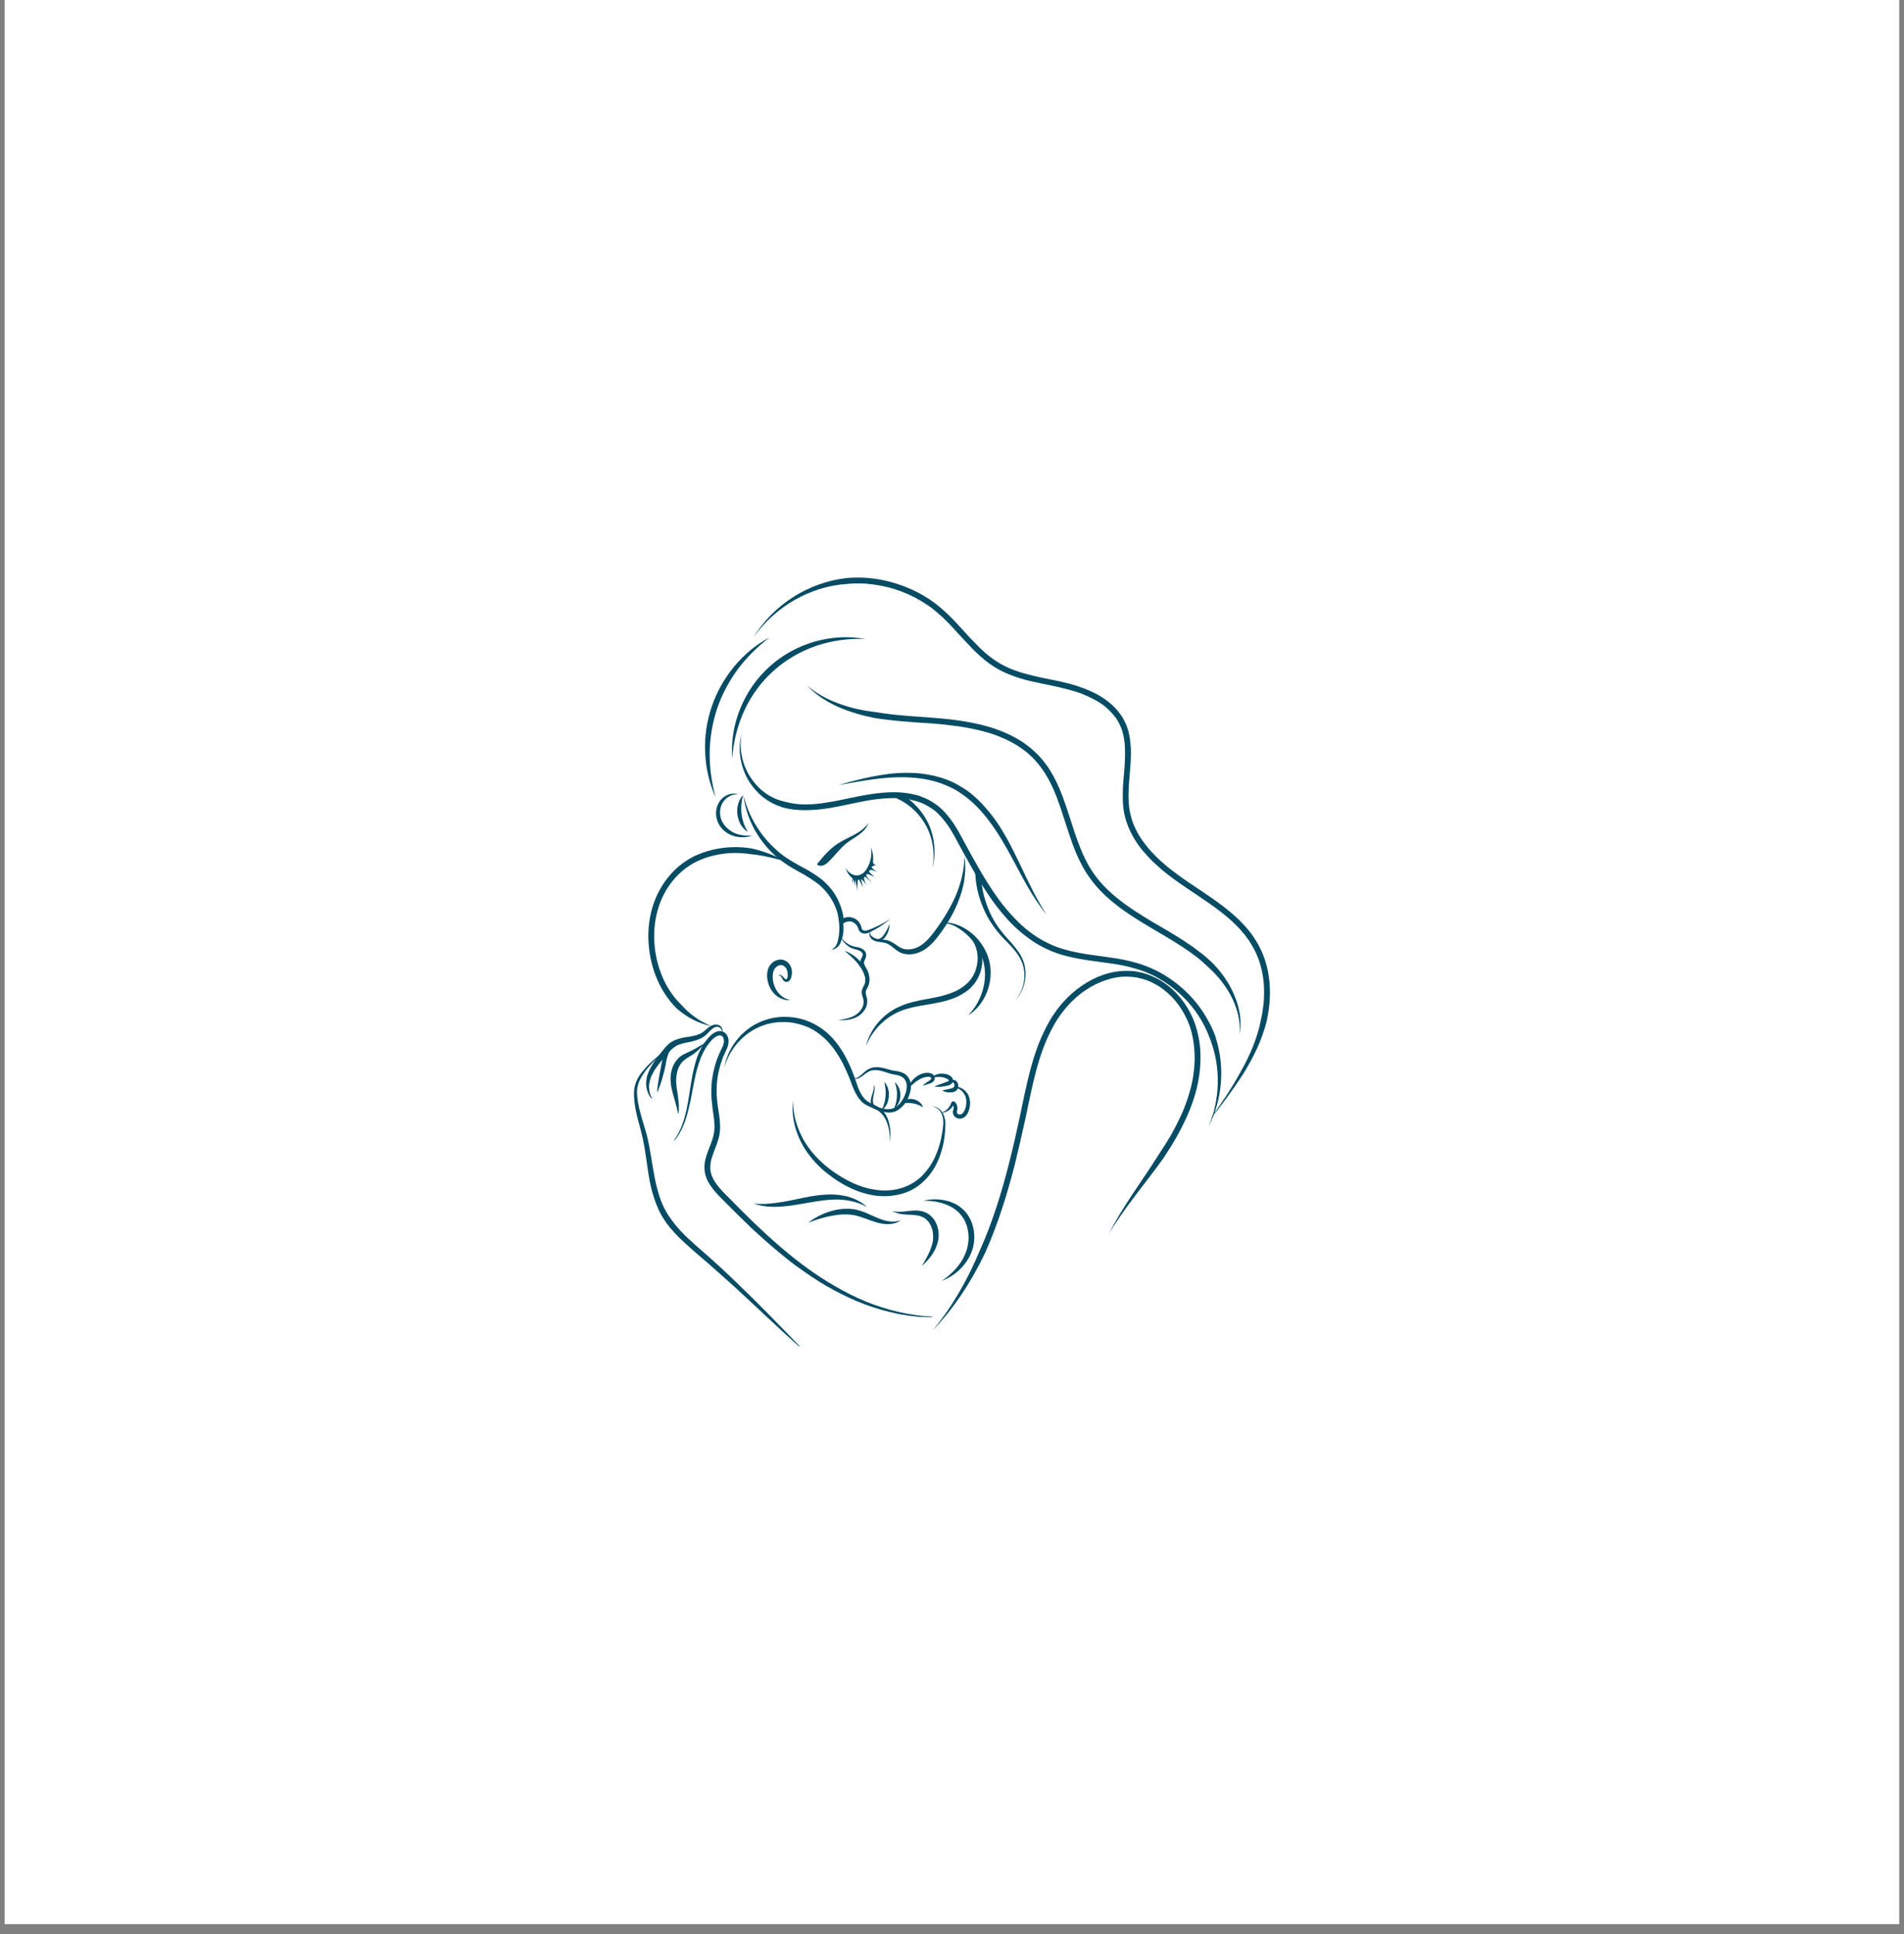
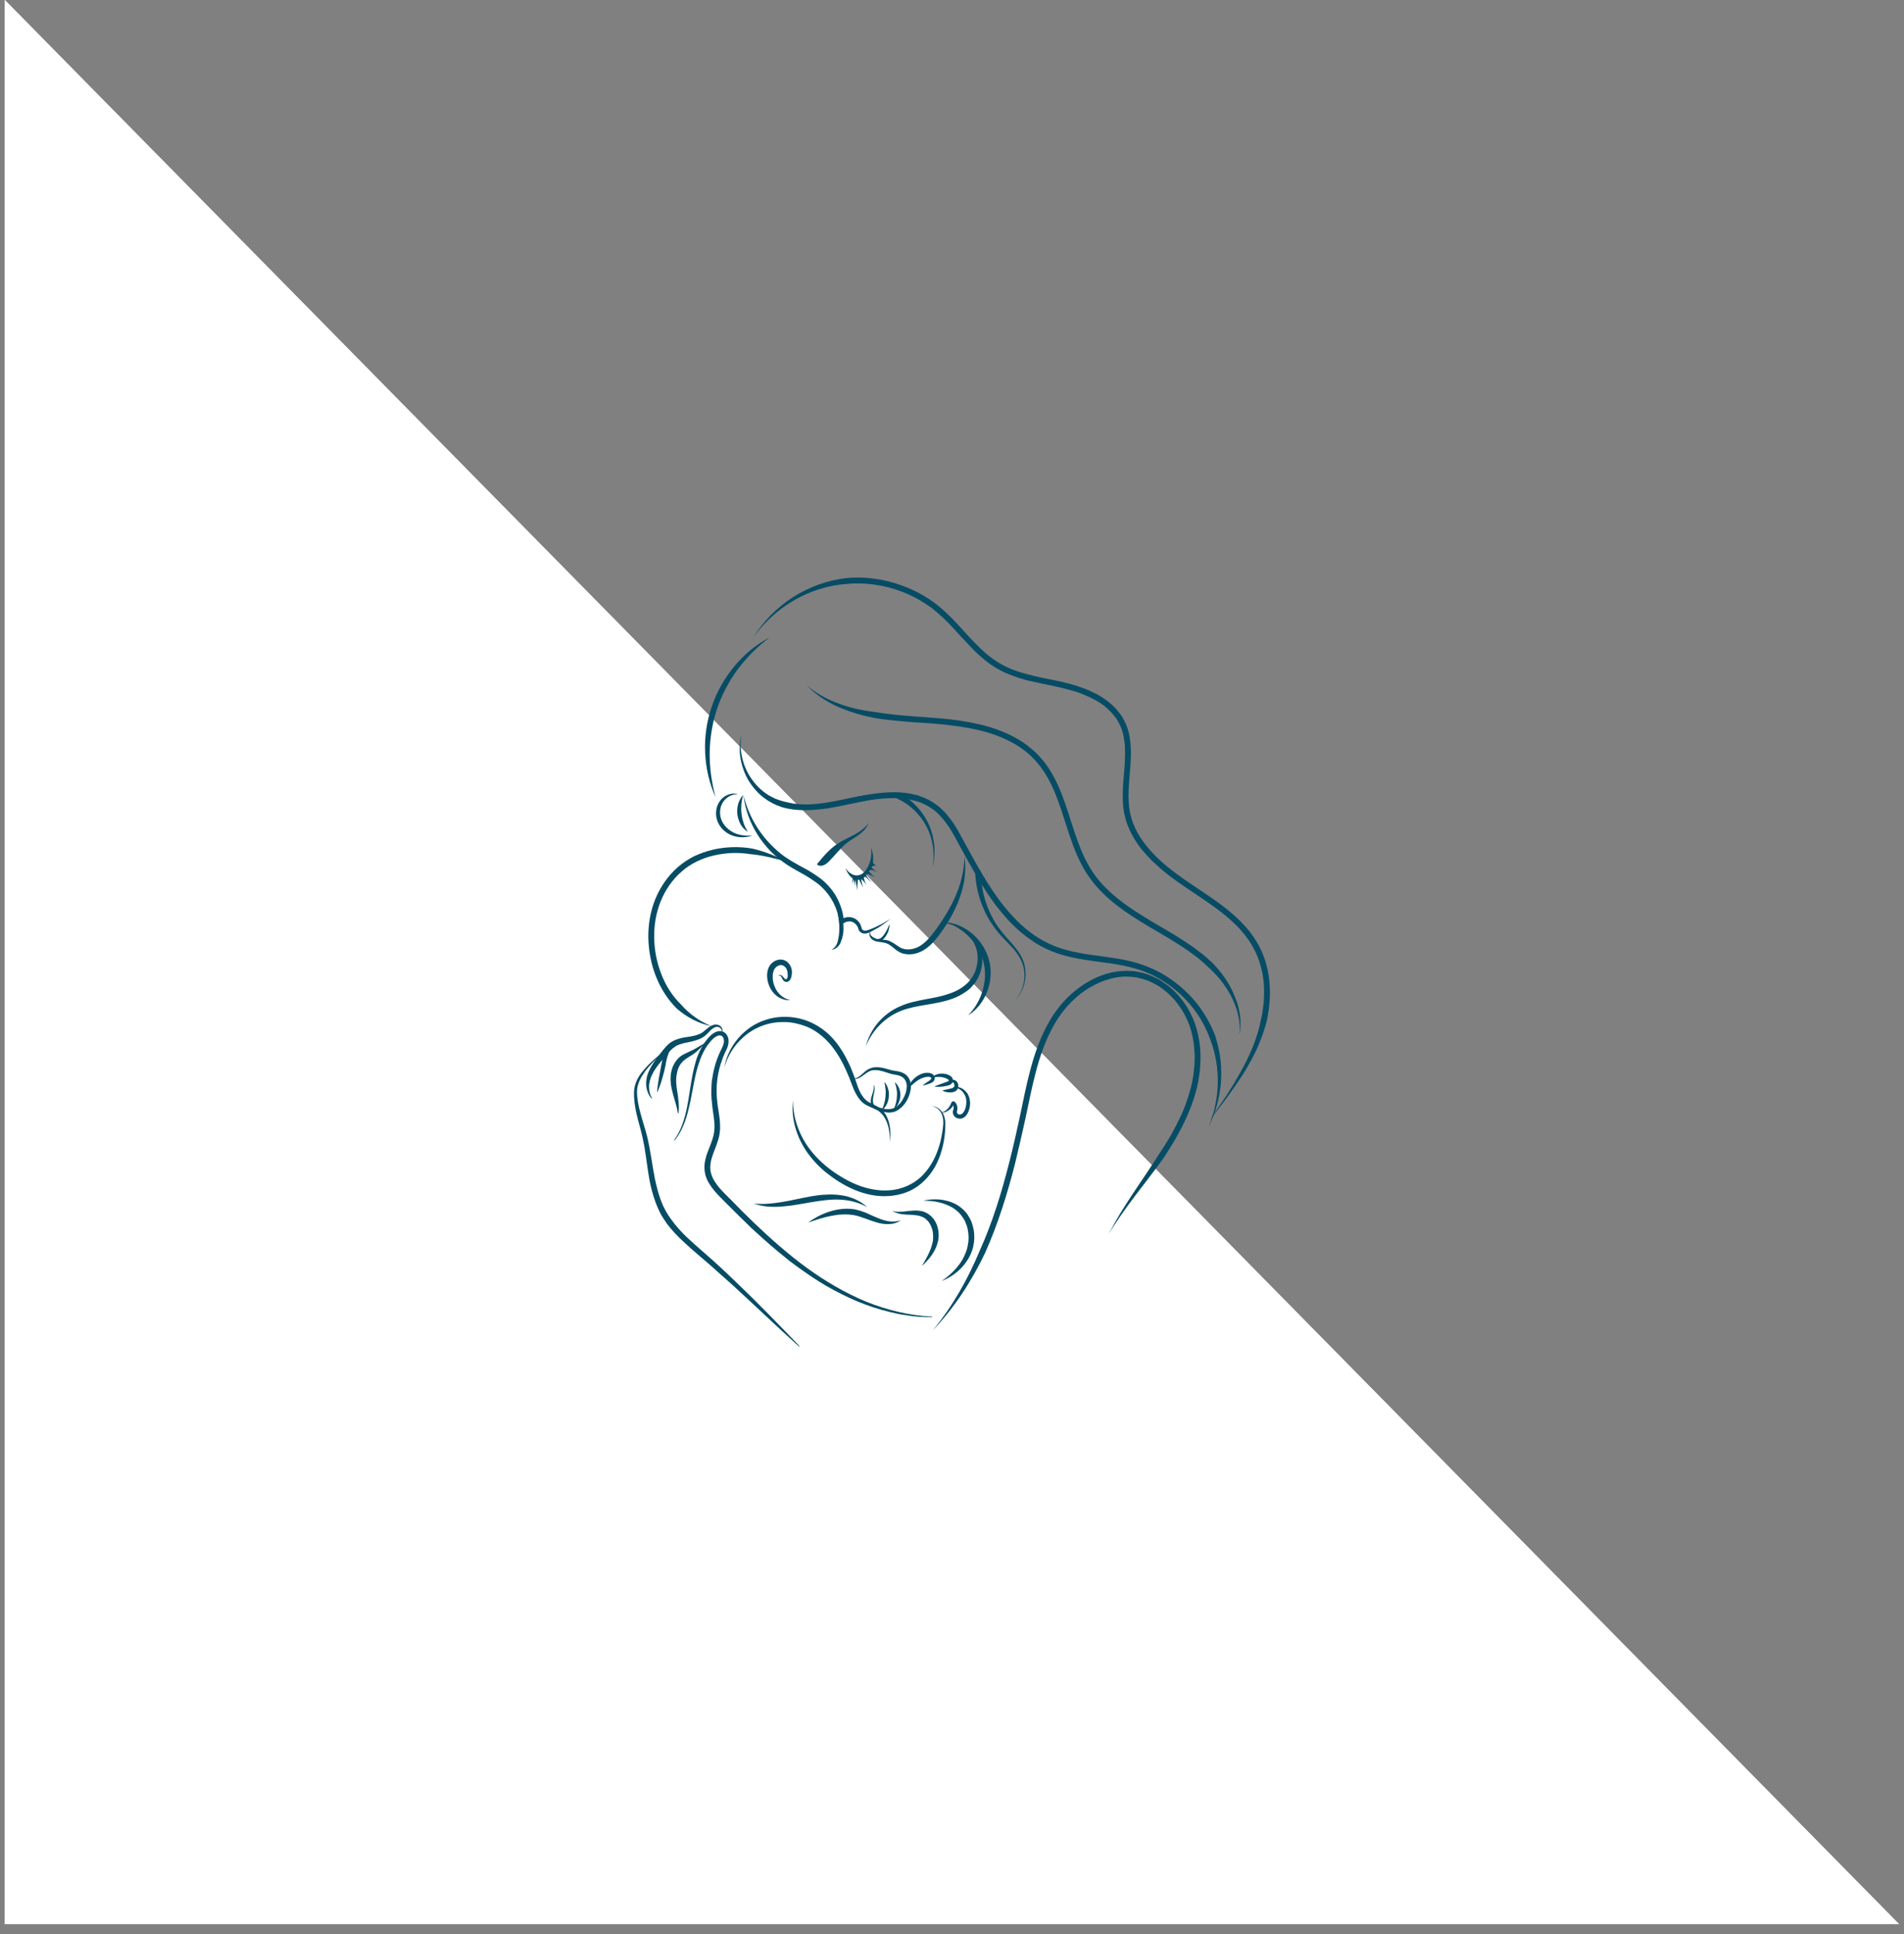
<svg xmlns="http://www.w3.org/2000/svg" width="64" zoomAndPan="magnify" viewBox="0 0 48 48.75" height="65" preserveAspectRatio="xMidYMid meet" version="1.2">
  <rect x="0" y="0" width="48" height="48.75" fill="#808080" stroke="none" />
  <defs>
    <clipPath id="08a4dcc892">
-       <path d="M 0.121 0 L 47.875 0 L 47.875 48.5 L 0.121 48.5 Z M 0.121 0 " />
+       <path d="M 0.121 0 L 47.875 48.5 L 0.121 48.5 Z M 0.121 0 " />
    </clipPath>
    <clipPath id="de867c923e">
      <path d="M 18 14.551 L 32.391 14.551 L 32.391 29 L 18 29 Z M 18 14.551 " />
    </clipPath>
    <clipPath id="68a4f10109">
      <path d="M 23 24 L 31 24 L 31 33.949 L 23 33.949 Z M 23 24 " />
    </clipPath>
    <clipPath id="10acd70f78">
      <path d="M 16 25 L 24 25 L 24 33.949 L 16 33.949 Z M 16 25 " />
    </clipPath>
    <clipPath id="ee4c3448cf">
      <path d="M 15.977 26 L 21 26 L 21 33.949 L 15.977 33.949 Z M 15.977 26 " />
    </clipPath>
  </defs>
  <g id="90c7f88315">
    <g clip-rule="nonzero" clip-path="url(#08a4dcc892)">
      <path style=" stroke:none;fill-rule:nonzero;fill:#ffffff;fill-opacity:1;" d="M 0.121 0 L 47.879 0 L 47.879 48.5 L 0.121 48.5 Z M 0.121 0 " />
      <path style=" stroke:none;fill-rule:nonzero;fill:#ffffff;fill-opacity:1;" d="M 0.121 0 L 47.879 0 L 47.879 48.5 L 0.121 48.5 Z M 0.121 0 " />
    </g>
    <path style=" stroke:none;fill-rule:nonzero;fill:#074c65;fill-opacity:1;" d="M 18.695 18.504 C 18.66 18.688 18.664 18.879 18.703 19.062 C 18.738 19.242 18.809 19.418 18.906 19.574 C 19.008 19.73 19.129 19.867 19.277 19.977 C 19.293 19.988 19.312 20.004 19.332 20.016 L 19.387 20.051 C 19.426 20.074 19.469 20.094 19.508 20.113 C 19.516 20.117 19.527 20.125 19.539 20.129 L 19.633 20.164 C 19.676 20.18 19.719 20.191 19.762 20.203 L 19.895 20.234 L 19.961 20.246 C 19.98 20.25 20.004 20.258 20.027 20.258 C 20.117 20.27 20.207 20.277 20.301 20.277 C 20.484 20.277 20.668 20.258 20.852 20.227 C 21.035 20.199 21.219 20.16 21.402 20.121 C 21.586 20.082 21.773 20.043 21.965 20.016 C 22.152 19.988 22.344 19.969 22.539 19.969 C 22.73 19.969 22.93 19.992 23.117 20.043 L 23.188 20.066 C 23.211 20.074 23.234 20.082 23.258 20.094 L 23.328 20.121 L 23.359 20.137 C 23.371 20.141 23.383 20.148 23.395 20.152 C 23.438 20.176 23.48 20.199 23.523 20.227 L 23.586 20.27 C 23.605 20.281 23.625 20.297 23.645 20.312 C 23.801 20.438 23.926 20.59 24.035 20.75 C 24.141 20.91 24.234 21.082 24.32 21.246 C 24.41 21.41 24.5 21.578 24.594 21.742 C 24.777 22.07 24.973 22.391 25.191 22.688 C 25.305 22.84 25.422 22.984 25.551 23.117 C 25.676 23.254 25.812 23.379 25.957 23.488 C 26.105 23.602 26.262 23.699 26.426 23.777 C 26.594 23.859 26.766 23.918 26.945 23.961 C 27.305 24.055 27.68 24.086 28.055 24.145 C 28.242 24.172 28.43 24.207 28.617 24.262 C 28.805 24.312 28.984 24.383 29.16 24.469 C 29.504 24.645 29.812 24.883 30.07 25.172 C 30.199 25.316 30.312 25.473 30.41 25.641 C 30.461 25.727 30.504 25.812 30.547 25.898 C 30.566 25.941 30.586 25.988 30.605 26.031 C 30.613 26.055 30.621 26.078 30.633 26.098 L 30.652 26.168 C 30.887 26.906 30.812 27.727 30.469 28.398 C 30.762 27.703 30.777 26.906 30.516 26.215 L 30.492 26.152 L 30.465 26.086 C 30.449 26.047 30.434 26 30.41 25.961 C 30.375 25.875 30.332 25.797 30.285 25.715 C 30.191 25.559 30.082 25.406 29.961 25.27 C 29.715 24.996 29.422 24.766 29.094 24.598 C 28.93 24.516 28.754 24.449 28.578 24.402 C 28.402 24.352 28.219 24.316 28.031 24.289 C 27.664 24.234 27.285 24.199 26.91 24.105 C 26.723 24.059 26.539 23.996 26.363 23.91 C 26.188 23.828 26.023 23.723 25.871 23.605 C 25.715 23.488 25.574 23.359 25.441 23.219 C 25.312 23.078 25.188 22.93 25.074 22.777 C 24.848 22.469 24.652 22.145 24.465 21.812 C 24.371 21.648 24.281 21.48 24.191 21.316 C 24.102 21.148 24.016 20.984 23.914 20.832 C 23.809 20.68 23.695 20.539 23.555 20.426 C 23.535 20.414 23.52 20.398 23.5 20.387 L 23.445 20.352 C 23.406 20.324 23.367 20.305 23.328 20.285 C 23.316 20.277 23.309 20.273 23.297 20.27 L 23.266 20.254 L 23.207 20.23 C 23.184 20.219 23.164 20.215 23.141 20.207 L 23.078 20.188 C 22.902 20.137 22.723 20.117 22.539 20.117 C 22.355 20.117 22.168 20.133 21.984 20.16 C 21.801 20.188 21.621 20.227 21.434 20.266 C 21.25 20.305 21.062 20.344 20.875 20.375 C 20.688 20.402 20.492 20.422 20.301 20.422 C 20.203 20.422 20.105 20.418 20.008 20.406 C 19.984 20.402 19.961 20.398 19.938 20.395 L 19.863 20.383 C 19.816 20.375 19.766 20.359 19.719 20.348 C 19.695 20.34 19.672 20.332 19.648 20.32 C 19.629 20.312 19.602 20.305 19.582 20.297 L 19.516 20.266 L 19.48 20.25 C 19.469 20.242 19.457 20.238 19.449 20.23 C 19.406 20.207 19.359 20.184 19.32 20.152 L 19.262 20.113 C 19.242 20.098 19.223 20.082 19.203 20.066 C 19.055 19.938 18.93 19.785 18.836 19.613 C 18.746 19.441 18.688 19.258 18.66 19.066 C 18.637 18.879 18.645 18.684 18.695 18.504 Z M 18.695 18.504 " />
-     <path style=" stroke:none;fill-rule:nonzero;fill:#074c65;fill-opacity:1;" d="M 18.461 19.117 C 18.426 18.691 18.5 18.254 18.664 17.855 C 18.828 17.453 19.082 17.086 19.406 16.797 C 19.73 16.504 20.121 16.293 20.539 16.172 C 20.953 16.055 21.395 16.027 21.812 16.109 C 21.391 16.086 20.969 16.148 20.57 16.281 C 20.18 16.418 19.812 16.629 19.504 16.906 C 19.195 17.18 18.945 17.523 18.77 17.898 C 18.594 18.277 18.488 18.691 18.461 19.117 Z M 18.461 19.117 " />
    <g clip-rule="nonzero" clip-path="url(#de867c923e)">
      <path style=" stroke:none;fill-rule:nonzero;fill:#074c65;fill-opacity:1;" d="M 18.996 16.066 C 19.488 15.25 20.379 14.676 21.348 14.57 C 21.41 14.566 21.469 14.559 21.531 14.559 L 21.668 14.559 C 21.684 14.559 21.695 14.559 21.711 14.559 C 21.773 14.562 21.832 14.562 21.895 14.57 C 21.953 14.578 22.016 14.582 22.074 14.59 C 22.316 14.625 22.551 14.688 22.777 14.773 C 23.008 14.859 23.223 14.969 23.426 15.102 C 23.477 15.137 23.527 15.172 23.574 15.207 C 23.625 15.246 23.672 15.285 23.719 15.324 C 23.809 15.402 23.898 15.484 23.984 15.57 C 24.152 15.742 24.309 15.922 24.469 16.094 C 24.551 16.18 24.633 16.262 24.715 16.344 L 24.781 16.402 L 24.812 16.434 L 24.844 16.461 L 24.91 16.516 L 24.98 16.57 C 25.164 16.711 25.367 16.82 25.586 16.898 C 25.691 16.938 25.805 16.973 25.918 17 C 26.031 17.031 26.145 17.055 26.262 17.082 C 26.492 17.129 26.727 17.172 26.961 17.234 C 27.078 17.266 27.191 17.301 27.305 17.344 C 27.422 17.387 27.531 17.438 27.641 17.492 C 27.75 17.551 27.852 17.617 27.949 17.695 C 28.047 17.773 28.137 17.859 28.211 17.961 C 28.234 17.984 28.25 18.012 28.266 18.035 L 28.293 18.074 L 28.316 18.117 C 28.348 18.172 28.375 18.227 28.398 18.285 C 28.445 18.402 28.473 18.523 28.488 18.648 C 28.523 18.895 28.512 19.137 28.492 19.375 C 28.473 19.613 28.449 19.848 28.449 20.078 C 28.453 20.195 28.457 20.309 28.477 20.422 C 28.484 20.477 28.5 20.531 28.516 20.59 C 28.52 20.617 28.531 20.645 28.539 20.672 L 28.566 20.75 C 28.648 20.965 28.77 21.16 28.918 21.34 C 28.934 21.363 28.953 21.383 28.973 21.406 L 29.031 21.473 C 29.07 21.512 29.109 21.555 29.152 21.598 C 29.195 21.637 29.234 21.68 29.277 21.715 L 29.344 21.773 C 29.367 21.793 29.391 21.812 29.41 21.832 C 29.594 21.98 29.781 22.117 29.977 22.25 C 30.371 22.516 30.777 22.77 31.137 23.094 C 31.227 23.176 31.312 23.262 31.395 23.352 C 31.414 23.375 31.434 23.398 31.453 23.422 C 31.473 23.445 31.492 23.469 31.512 23.492 L 31.566 23.566 C 31.574 23.578 31.582 23.59 31.594 23.602 L 31.617 23.641 C 31.754 23.844 31.859 24.07 31.922 24.309 C 31.988 24.543 32.016 24.789 32.016 25.031 L 32.012 25.121 C 32.012 25.152 32.012 25.184 32.008 25.215 C 32.004 25.273 32 25.336 31.992 25.395 L 31.98 25.484 L 31.965 25.574 C 31.957 25.637 31.941 25.695 31.93 25.754 C 31.871 25.988 31.785 26.215 31.688 26.434 C 31.586 26.652 31.469 26.863 31.344 27.066 C 31.215 27.266 31.078 27.465 30.938 27.656 C 30.797 27.848 30.652 28.035 30.504 28.219 C 30.641 28.023 30.773 27.828 30.906 27.633 C 31.035 27.434 31.16 27.23 31.273 27.023 C 31.332 26.922 31.387 26.816 31.438 26.711 C 31.488 26.605 31.539 26.5 31.582 26.391 C 31.668 26.172 31.742 25.949 31.785 25.719 C 31.797 25.664 31.809 25.605 31.82 25.551 L 31.844 25.379 C 31.863 25.262 31.867 25.145 31.867 25.031 C 31.871 24.801 31.844 24.57 31.781 24.348 C 31.723 24.125 31.621 23.914 31.496 23.723 L 31.473 23.688 C 31.465 23.676 31.453 23.664 31.445 23.652 L 31.395 23.582 C 31.379 23.559 31.359 23.539 31.34 23.516 C 31.32 23.496 31.301 23.473 31.285 23.449 C 31.207 23.363 31.125 23.281 31.039 23.203 C 30.691 22.891 30.289 22.637 29.895 22.371 C 29.699 22.238 29.504 22.098 29.316 21.945 C 29.293 21.926 29.27 21.906 29.25 21.887 L 29.18 21.824 C 29.137 21.785 29.094 21.742 29.047 21.703 C 29.004 21.66 28.965 21.613 28.922 21.57 L 28.863 21.504 C 28.844 21.48 28.82 21.457 28.801 21.434 C 28.648 21.246 28.52 21.035 28.43 20.805 L 28.398 20.715 C 28.391 20.688 28.379 20.656 28.371 20.625 C 28.359 20.566 28.34 20.508 28.332 20.445 C 28.312 20.324 28.305 20.199 28.305 20.078 C 28.301 19.836 28.328 19.598 28.348 19.363 C 28.363 19.129 28.375 18.895 28.344 18.668 C 28.328 18.555 28.305 18.445 28.262 18.34 C 28.242 18.289 28.215 18.238 28.188 18.191 L 28.168 18.152 L 28.145 18.117 C 28.129 18.094 28.113 18.07 28.094 18.051 C 28.027 17.961 27.945 17.883 27.859 17.809 C 27.77 17.738 27.672 17.676 27.57 17.625 C 27.469 17.57 27.363 17.523 27.254 17.48 C 27.148 17.441 27.035 17.406 26.922 17.379 C 26.695 17.316 26.465 17.273 26.23 17.223 C 26.113 17.199 25.996 17.172 25.879 17.145 C 25.766 17.113 25.648 17.078 25.535 17.035 C 25.305 16.953 25.082 16.836 24.891 16.688 L 24.82 16.633 L 24.75 16.57 L 24.715 16.543 L 24.684 16.512 L 24.613 16.449 C 24.527 16.367 24.445 16.281 24.363 16.191 C 24.199 16.02 24.043 15.84 23.879 15.672 C 23.797 15.59 23.711 15.512 23.621 15.434 C 23.578 15.398 23.531 15.363 23.488 15.324 C 23.441 15.293 23.395 15.258 23.344 15.227 C 23.152 15.098 22.945 14.992 22.727 14.91 C 22.512 14.828 22.285 14.77 22.055 14.738 C 21.996 14.727 21.941 14.723 21.883 14.719 L 21.84 14.711 C 21.824 14.711 21.809 14.711 21.797 14.711 L 21.707 14.707 C 21.695 14.707 21.68 14.707 21.664 14.707 L 21.535 14.707 C 21.504 14.707 21.477 14.711 21.449 14.711 L 21.359 14.719 C 20.898 14.746 20.441 14.891 20.035 15.121 C 19.832 15.238 19.641 15.375 19.465 15.535 C 19.289 15.691 19.133 15.871 18.996 16.066 Z M 18.996 16.066 " />
    </g>
    <path style=" stroke:none;fill-rule:nonzero;fill:#074c65;fill-opacity:1;" d="M 20.336 17.273 C 20.578 17.48 20.859 17.633 21.156 17.738 C 21.301 17.793 21.453 17.836 21.605 17.871 C 21.762 17.906 21.914 17.93 22.07 17.949 C 22.383 18.004 22.695 18.031 23.012 18.055 L 23.488 18.09 C 23.648 18.102 23.809 18.117 23.965 18.133 C 24.285 18.172 24.602 18.227 24.914 18.316 C 25.223 18.406 25.527 18.535 25.801 18.719 C 25.934 18.812 26.062 18.918 26.176 19.035 C 26.289 19.156 26.391 19.285 26.477 19.426 C 26.648 19.703 26.77 20.008 26.871 20.309 C 26.977 20.613 27.062 20.918 27.172 21.211 C 27.281 21.508 27.41 21.793 27.59 22.043 C 27.77 22.297 28 22.512 28.246 22.703 C 28.492 22.895 28.762 23.062 29.035 23.227 C 29.305 23.387 29.586 23.543 29.852 23.719 C 29.988 23.809 30.121 23.898 30.246 24 C 30.281 24.023 30.312 24.047 30.344 24.074 C 30.375 24.102 30.406 24.125 30.434 24.152 C 30.465 24.18 30.496 24.207 30.527 24.234 C 30.555 24.262 30.586 24.289 30.613 24.32 C 30.836 24.559 31.02 24.832 31.137 25.137 C 31.199 25.285 31.238 25.441 31.262 25.602 C 31.281 25.762 31.277 25.926 31.25 26.082 C 31.262 25.922 31.254 25.762 31.219 25.609 C 31.188 25.457 31.133 25.309 31.066 25.168 C 30.93 24.887 30.734 24.633 30.508 24.422 C 30.453 24.371 30.395 24.316 30.34 24.266 C 30.281 24.211 30.219 24.164 30.156 24.113 C 30.035 24.02 29.906 23.93 29.773 23.844 C 29.508 23.672 29.234 23.516 28.957 23.352 C 28.684 23.188 28.41 23.02 28.156 22.82 C 27.902 22.625 27.664 22.398 27.473 22.129 C 27.281 21.863 27.145 21.562 27.035 21.262 C 26.926 20.961 26.836 20.656 26.734 20.355 C 26.633 20.059 26.516 19.766 26.352 19.504 C 26.27 19.371 26.176 19.25 26.07 19.137 C 25.965 19.023 25.844 18.926 25.719 18.84 C 25.461 18.668 25.172 18.543 24.875 18.457 C 24.574 18.371 24.262 18.316 23.949 18.281 C 23.793 18.262 23.637 18.246 23.477 18.234 L 23 18.203 C 22.844 18.191 22.684 18.176 22.523 18.16 C 22.445 18.152 22.363 18.141 22.285 18.133 C 22.207 18.121 22.125 18.113 22.047 18.098 C 21.73 18.035 21.418 17.945 21.125 17.816 C 20.977 17.75 20.836 17.672 20.703 17.582 C 20.57 17.492 20.445 17.387 20.336 17.273 Z M 20.336 17.273 " />
-     <path style=" stroke:none;fill-rule:nonzero;fill:#074c65;fill-opacity:1;" d="M 21.137 19.789 C 21.418 19.707 21.703 19.633 21.992 19.574 C 22.137 19.547 22.281 19.523 22.43 19.504 C 22.574 19.488 22.723 19.48 22.875 19.48 C 23.023 19.48 23.172 19.488 23.32 19.512 C 23.469 19.535 23.613 19.566 23.758 19.613 C 23.902 19.66 24.043 19.719 24.172 19.797 C 24.305 19.871 24.43 19.957 24.543 20.055 C 24.656 20.152 24.762 20.262 24.859 20.375 C 24.957 20.488 25.051 20.605 25.133 20.727 C 25.219 20.852 25.293 20.977 25.367 21.105 C 25.387 21.141 25.402 21.172 25.422 21.203 C 25.438 21.238 25.457 21.27 25.473 21.301 C 25.508 21.367 25.539 21.434 25.574 21.5 C 25.637 21.629 25.703 21.762 25.766 21.895 C 25.828 22.027 25.891 22.16 25.957 22.289 C 26.086 22.555 26.223 22.809 26.387 23.055 C 26.199 22.828 26.039 22.578 25.891 22.324 C 25.82 22.195 25.75 22.066 25.68 21.938 C 25.609 21.809 25.543 21.68 25.473 21.551 C 25.332 21.297 25.188 21.043 25.02 20.809 C 24.852 20.574 24.668 20.352 24.449 20.168 C 24.34 20.074 24.223 19.992 24.102 19.918 C 23.98 19.848 23.848 19.793 23.715 19.742 C 23.445 19.648 23.16 19.605 22.871 19.594 C 22.582 19.582 22.293 19.605 22.004 19.645 C 21.715 19.684 21.426 19.738 21.137 19.789 Z M 21.137 19.789 " />
    <path style=" stroke:none;fill-rule:nonzero;fill:#074c65;fill-opacity:1;" d="M 18.039 20.09 C 17.879 19.742 17.793 19.355 17.777 18.969 C 17.758 18.578 17.816 18.188 17.941 17.816 C 18.066 17.445 18.262 17.098 18.508 16.801 C 18.758 16.5 19.059 16.246 19.398 16.07 C 19.094 16.301 18.824 16.57 18.598 16.871 C 18.375 17.176 18.199 17.508 18.078 17.863 C 17.961 18.215 17.898 18.59 17.891 18.965 C 17.887 19.344 17.938 19.719 18.039 20.09 Z M 18.039 20.09 " />
    <path style=" stroke:none;fill-rule:nonzero;fill:#074c65;fill-opacity:1;" d="M 18.742 20.043 C 18.824 20.383 18.973 20.703 19.176 20.984 C 19.277 21.125 19.391 21.254 19.516 21.371 C 19.547 21.402 19.578 21.43 19.609 21.457 C 19.645 21.484 19.676 21.516 19.711 21.539 L 19.762 21.578 C 19.777 21.59 19.797 21.602 19.812 21.613 L 19.867 21.648 C 19.887 21.66 19.902 21.672 19.922 21.684 C 20.066 21.773 20.223 21.855 20.379 21.941 C 20.453 21.988 20.531 22.035 20.605 22.086 C 20.68 22.137 20.754 22.195 20.82 22.262 C 20.949 22.387 21.062 22.539 21.137 22.707 C 21.215 22.875 21.266 23.055 21.273 23.238 L 21.176 23.199 C 21.234 23.148 21.305 23.121 21.379 23.117 C 21.453 23.113 21.531 23.133 21.59 23.18 C 21.648 23.223 21.691 23.285 21.711 23.355 C 21.719 23.387 21.727 23.414 21.734 23.426 C 21.746 23.441 21.766 23.453 21.789 23.457 C 21.836 23.465 21.895 23.441 21.953 23.418 C 22.008 23.398 22.066 23.371 22.121 23.344 C 22.23 23.293 22.34 23.23 22.445 23.16 C 22.398 23.203 22.348 23.242 22.297 23.277 C 22.246 23.316 22.195 23.348 22.141 23.383 C 22.086 23.414 22.031 23.445 21.977 23.473 C 21.949 23.488 21.918 23.504 21.887 23.516 C 21.855 23.527 21.82 23.535 21.781 23.531 C 21.742 23.527 21.703 23.512 21.672 23.477 C 21.645 23.445 21.637 23.406 21.629 23.379 C 21.609 23.332 21.574 23.289 21.531 23.262 C 21.488 23.23 21.438 23.219 21.387 23.227 C 21.336 23.23 21.289 23.254 21.254 23.285 C 21.23 23.309 21.195 23.309 21.172 23.285 C 21.164 23.273 21.156 23.262 21.156 23.25 L 21.156 23.246 C 21.125 22.91 20.961 22.594 20.719 22.363 C 20.66 22.305 20.594 22.254 20.523 22.207 C 20.453 22.156 20.379 22.113 20.305 22.066 C 20.156 21.98 19.996 21.898 19.848 21.801 C 19.695 21.699 19.555 21.586 19.43 21.461 C 19.305 21.328 19.191 21.188 19.098 21.039 C 18.906 20.734 18.781 20.391 18.742 20.043 Z M 18.742 20.043 " />
    <path style=" stroke:none;fill-rule:nonzero;fill:#074c65;fill-opacity:1;" d="M 21.957 23.453 C 21.926 23.488 21.926 23.535 21.941 23.574 C 21.957 23.613 21.988 23.641 22.023 23.656 C 22.062 23.672 22.102 23.68 22.145 23.684 C 22.188 23.684 22.23 23.684 22.273 23.688 C 22.297 23.688 22.32 23.691 22.344 23.695 C 22.367 23.699 22.395 23.707 22.414 23.715 C 22.461 23.734 22.5 23.758 22.539 23.781 C 22.578 23.809 22.613 23.832 22.648 23.855 C 22.684 23.879 22.719 23.898 22.754 23.91 C 22.898 23.957 23.066 23.922 23.199 23.84 C 23.336 23.754 23.449 23.625 23.551 23.488 C 23.758 23.211 23.941 22.918 24.082 22.605 C 24.219 22.289 24.309 21.949 24.312 21.598 C 24.344 21.773 24.34 21.953 24.316 22.129 C 24.312 22.172 24.305 22.215 24.297 22.262 C 24.285 22.305 24.277 22.348 24.266 22.391 C 24.258 22.434 24.246 22.477 24.23 22.52 C 24.215 22.562 24.203 22.605 24.188 22.645 C 24.066 22.984 23.883 23.293 23.668 23.578 C 23.613 23.648 23.559 23.719 23.492 23.785 C 23.426 23.848 23.355 23.91 23.273 23.957 C 23.188 24.004 23.098 24.039 23 24.051 C 22.906 24.062 22.801 24.055 22.711 24.016 C 22.664 23.996 22.625 23.969 22.586 23.941 C 22.551 23.914 22.516 23.887 22.484 23.859 C 22.449 23.836 22.418 23.809 22.383 23.793 C 22.363 23.785 22.348 23.777 22.328 23.77 C 22.309 23.766 22.289 23.762 22.27 23.758 C 22.227 23.75 22.184 23.746 22.137 23.738 C 22.09 23.73 22.047 23.719 22.004 23.691 C 21.984 23.68 21.965 23.664 21.953 23.645 C 21.938 23.625 21.926 23.602 21.922 23.582 C 21.91 23.535 21.922 23.484 21.957 23.453 Z M 21.957 23.453 " />
    <path style=" stroke:none;fill-rule:nonzero;fill:#074c65;fill-opacity:1;" d="M 23.848 23.246 C 24.098 23.27 24.344 23.387 24.539 23.559 C 24.73 23.734 24.879 23.969 24.941 24.227 C 25.004 24.484 24.977 24.762 24.883 25.004 C 24.789 25.246 24.621 25.461 24.406 25.594 C 24.582 25.414 24.707 25.195 24.773 24.965 C 24.84 24.734 24.852 24.488 24.797 24.262 C 24.742 24.031 24.621 23.816 24.457 23.641 C 24.293 23.465 24.086 23.328 23.848 23.246 Z M 23.848 23.246 " />
    <path style=" stroke:none;fill-rule:nonzero;fill:#074c65;fill-opacity:1;" d="M 21.828 26.375 C 21.934 25.941 22.254 25.555 22.68 25.371 C 22.891 25.273 23.113 25.23 23.332 25.188 C 23.441 25.168 23.551 25.148 23.656 25.125 C 23.762 25.102 23.867 25.07 23.965 25.035 C 24.016 25.016 24.062 24.996 24.113 24.973 C 24.16 24.949 24.203 24.922 24.246 24.895 C 24.289 24.863 24.332 24.832 24.371 24.797 C 24.391 24.781 24.406 24.762 24.426 24.742 L 24.449 24.715 C 24.457 24.703 24.465 24.695 24.473 24.684 C 24.535 24.602 24.582 24.512 24.609 24.41 C 24.637 24.312 24.652 24.207 24.645 24.102 C 24.633 23.895 24.543 23.691 24.387 23.543 C 24.312 23.465 24.223 23.406 24.125 23.355 C 24.074 23.336 24.023 23.312 23.973 23.301 C 23.918 23.285 23.863 23.277 23.809 23.27 C 23.918 23.266 24.031 23.281 24.141 23.32 C 24.168 23.328 24.191 23.34 24.219 23.352 C 24.23 23.359 24.246 23.363 24.258 23.371 L 24.293 23.391 L 24.312 23.402 L 24.367 23.438 C 24.391 23.453 24.414 23.469 24.438 23.488 C 24.523 23.562 24.602 23.652 24.656 23.758 C 24.711 23.859 24.746 23.977 24.758 24.094 C 24.766 24.152 24.766 24.211 24.762 24.27 L 24.758 24.312 L 24.754 24.336 L 24.75 24.355 L 24.742 24.402 L 24.734 24.445 C 24.703 24.559 24.652 24.668 24.586 24.766 C 24.566 24.793 24.547 24.816 24.527 24.836 C 24.508 24.859 24.488 24.883 24.469 24.902 C 24.426 24.945 24.375 24.98 24.328 25.012 C 24.23 25.078 24.125 25.133 24.016 25.172 C 23.582 25.332 23.125 25.32 22.723 25.477 C 22.324 25.629 21.992 25.961 21.828 26.375 Z M 21.828 26.375 " />
    <path style=" stroke:none;fill-rule:nonzero;fill:#074c65;fill-opacity:1;" d="M 24.73 22.004 C 24.734 22.293 24.789 22.59 24.898 22.863 C 24.949 23 25.016 23.133 25.094 23.262 C 25.172 23.387 25.266 23.504 25.363 23.617 C 25.465 23.727 25.566 23.84 25.656 23.965 C 25.703 24.027 25.742 24.094 25.773 24.164 C 25.805 24.234 25.828 24.309 25.84 24.387 C 25.891 24.688 25.797 25.012 25.582 25.227 C 25.785 25.004 25.867 24.684 25.805 24.391 C 25.789 24.32 25.766 24.25 25.73 24.184 C 25.699 24.117 25.656 24.055 25.613 23.996 C 25.523 23.879 25.414 23.773 25.309 23.664 C 25.203 23.555 25.105 23.438 25.02 23.309 C 24.93 23.184 24.855 23.047 24.797 22.906 C 24.672 22.625 24.598 22.316 24.586 22.004 C 24.582 21.965 24.613 21.93 24.656 21.93 C 24.695 21.926 24.73 21.957 24.73 22 Z M 24.73 22.004 " />
    <path style=" stroke:none;fill-rule:nonzero;fill:#074c65;fill-opacity:1;" d="M 22.684 19.996 C 23.016 20.176 23.277 20.465 23.426 20.805 C 23.57 21.145 23.598 21.527 23.508 21.875 C 23.574 21.52 23.52 21.148 23.359 20.836 C 23.195 20.523 22.93 20.27 22.617 20.129 C 22.582 20.109 22.566 20.066 22.582 20.031 C 22.598 19.992 22.641 19.977 22.68 19.992 C 22.68 19.996 22.684 19.996 22.684 19.996 Z M 22.684 19.996 " />
    <g clip-rule="nonzero" clip-path="url(#68a4f10109)">
      <path style=" stroke:none;fill-rule:nonzero;fill:#074c65;fill-opacity:1;" d="M 23.512 33.535 C 24.016 32.93 24.402 32.238 24.703 31.516 C 25.023 30.805 25.254 30.051 25.445 29.293 C 25.543 28.91 25.629 28.527 25.711 28.145 C 25.793 27.758 25.867 27.371 25.969 26.988 C 26.07 26.605 26.199 26.223 26.387 25.867 C 26.41 25.824 26.434 25.781 26.461 25.734 C 26.484 25.691 26.512 25.648 26.539 25.605 C 26.594 25.523 26.652 25.441 26.715 25.363 C 26.844 25.203 26.988 25.062 27.148 24.938 C 27.309 24.812 27.484 24.707 27.672 24.625 C 27.859 24.547 28.059 24.492 28.262 24.477 C 28.367 24.469 28.469 24.469 28.57 24.48 C 28.598 24.48 28.621 24.484 28.648 24.488 C 28.672 24.492 28.699 24.5 28.723 24.504 L 28.801 24.52 C 28.824 24.527 28.848 24.535 28.875 24.543 C 28.973 24.57 29.066 24.613 29.16 24.66 L 29.227 24.695 C 29.25 24.711 29.27 24.723 29.293 24.738 C 29.336 24.766 29.379 24.793 29.418 24.824 C 29.746 25.07 29.988 25.418 30.125 25.801 C 30.191 25.996 30.234 26.195 30.254 26.395 C 30.273 26.598 30.266 26.801 30.246 27 C 30.203 27.402 30.082 27.789 29.918 28.152 C 29.754 28.52 29.551 28.863 29.332 29.191 C 28.871 29.836 28.355 30.43 27.949 31.109 C 28.039 30.934 28.137 30.762 28.238 30.59 C 28.34 30.422 28.449 30.258 28.555 30.094 C 28.773 29.762 29 29.441 29.207 29.109 L 29.367 28.863 C 29.418 28.781 29.469 28.695 29.52 28.613 C 29.613 28.445 29.703 28.27 29.785 28.094 C 29.863 27.918 29.93 27.734 29.984 27.551 C 30.012 27.457 30.035 27.363 30.055 27.27 C 30.074 27.176 30.09 27.078 30.098 26.984 C 30.121 26.793 30.125 26.602 30.105 26.41 C 30.09 26.219 30.051 26.031 29.988 25.852 C 29.859 25.496 29.633 25.168 29.328 24.941 C 29.293 24.91 29.254 24.887 29.215 24.859 C 29.195 24.848 29.172 24.836 29.152 24.824 L 29.09 24.789 C 29.008 24.746 28.922 24.707 28.832 24.684 C 28.809 24.676 28.785 24.668 28.762 24.664 L 28.695 24.648 C 28.672 24.641 28.648 24.637 28.625 24.633 C 28.602 24.633 28.578 24.629 28.555 24.625 C 28.461 24.617 28.367 24.613 28.273 24.621 C 28.086 24.637 27.902 24.688 27.727 24.762 C 27.555 24.836 27.391 24.934 27.238 25.051 C 27.086 25.172 26.949 25.305 26.832 25.453 C 26.77 25.527 26.715 25.605 26.66 25.688 C 26.637 25.727 26.609 25.77 26.586 25.809 C 26.562 25.852 26.539 25.895 26.516 25.938 C 26.336 26.277 26.211 26.648 26.113 27.023 C 26.012 27.402 25.938 27.789 25.855 28.176 C 25.77 28.559 25.684 28.945 25.59 29.328 C 25.395 30.094 25.16 30.852 24.836 31.578 C 24.664 31.938 24.473 32.281 24.25 32.613 C 24.141 32.777 24.023 32.938 23.902 33.09 C 23.777 33.246 23.648 33.395 23.512 33.535 Z M 23.512 33.535 " />
    </g>
    <g clip-rule="nonzero" clip-path="url(#10acd70f78)">
      <path style=" stroke:none;fill-rule:nonzero;fill:#074c65;fill-opacity:1;" d="M 23.496 33.203 C 23.422 33.199 23.352 33.199 23.281 33.195 L 23.172 33.191 C 23.137 33.188 23.102 33.188 23.062 33.18 C 22.992 33.172 22.922 33.168 22.852 33.152 L 22.742 33.137 C 22.707 33.133 22.672 33.121 22.637 33.117 C 22.355 33.059 22.074 32.98 21.805 32.879 C 21.531 32.777 21.27 32.652 21.016 32.516 C 20.758 32.379 20.516 32.223 20.277 32.055 C 20.156 31.973 20.043 31.887 19.926 31.801 C 19.871 31.754 19.812 31.711 19.758 31.664 C 19.699 31.617 19.645 31.574 19.59 31.527 C 19.367 31.34 19.152 31.148 18.941 30.953 C 18.734 30.754 18.531 30.551 18.328 30.348 L 18.176 30.195 C 18.125 30.145 18.074 30.09 18.023 30.031 C 17.973 29.973 17.926 29.91 17.883 29.84 C 17.84 29.773 17.805 29.695 17.781 29.609 C 17.762 29.527 17.754 29.438 17.762 29.352 C 17.77 29.27 17.789 29.191 17.812 29.117 C 17.863 28.969 17.922 28.84 17.961 28.715 C 17.984 28.648 17.996 28.59 18.004 28.527 C 18.012 28.465 18.016 28.402 18.012 28.336 C 18.004 28.203 17.98 28.062 17.961 27.922 C 17.953 27.848 17.945 27.773 17.938 27.699 C 17.934 27.625 17.93 27.551 17.934 27.473 C 17.934 27.398 17.938 27.324 17.945 27.246 C 17.957 27.172 17.969 27.098 17.984 27.023 C 18 26.953 18.02 26.879 18.039 26.809 C 18.062 26.734 18.09 26.664 18.117 26.594 C 18.133 26.562 18.148 26.527 18.164 26.492 C 18.18 26.461 18.195 26.43 18.207 26.398 C 18.223 26.371 18.234 26.344 18.238 26.316 C 18.242 26.301 18.246 26.289 18.25 26.273 C 18.25 26.262 18.25 26.25 18.25 26.238 C 18.25 26.188 18.234 26.141 18.207 26.121 C 18.184 26.102 18.148 26.09 18.102 26.105 C 18.055 26.121 18.004 26.156 17.961 26.199 C 17.949 26.211 17.938 26.223 17.926 26.234 L 17.895 26.273 C 17.883 26.285 17.875 26.301 17.863 26.312 C 17.855 26.324 17.844 26.34 17.832 26.352 C 17.758 26.461 17.695 26.586 17.648 26.715 C 17.602 26.844 17.562 26.98 17.531 27.117 C 17.469 27.391 17.43 27.676 17.359 27.957 C 17.324 28.098 17.285 28.238 17.227 28.371 C 17.172 28.504 17.098 28.633 17.008 28.746 C 17.008 28.75 17 28.75 17 28.746 C 16.996 28.746 16.996 28.738 16.996 28.738 C 17.078 28.621 17.145 28.492 17.195 28.359 C 17.246 28.227 17.281 28.09 17.312 27.949 C 17.371 27.668 17.402 27.383 17.457 27.102 C 17.484 26.961 17.52 26.82 17.562 26.684 C 17.609 26.551 17.672 26.418 17.75 26.297 C 17.762 26.281 17.773 26.27 17.781 26.254 C 17.793 26.238 17.805 26.223 17.816 26.211 C 17.84 26.184 17.859 26.152 17.887 26.129 C 17.938 26.074 17.996 26.031 18.066 26.004 C 18.102 25.992 18.137 25.988 18.176 25.992 C 18.215 25.996 18.25 26.012 18.277 26.035 C 18.309 26.059 18.328 26.09 18.344 26.125 C 18.359 26.16 18.367 26.195 18.367 26.234 C 18.371 26.309 18.348 26.379 18.32 26.445 C 18.305 26.48 18.289 26.512 18.273 26.543 C 18.262 26.578 18.246 26.609 18.23 26.641 C 18.207 26.707 18.184 26.773 18.16 26.844 C 18.141 26.91 18.125 26.98 18.109 27.051 C 18.094 27.121 18.086 27.191 18.078 27.262 C 18.07 27.332 18.066 27.402 18.066 27.477 C 18.066 27.547 18.066 27.617 18.074 27.688 C 18.078 27.758 18.09 27.828 18.098 27.898 C 18.121 28.043 18.145 28.184 18.152 28.328 C 18.156 28.398 18.156 28.473 18.145 28.543 C 18.137 28.617 18.121 28.688 18.098 28.754 C 18.055 28.895 17.996 29.023 17.953 29.16 C 17.93 29.227 17.914 29.297 17.91 29.367 C 17.902 29.434 17.906 29.508 17.926 29.574 C 17.961 29.711 18.043 29.828 18.133 29.938 C 18.227 30.047 18.328 30.145 18.43 30.246 C 18.629 30.453 18.832 30.652 19.039 30.852 C 19.453 31.246 19.883 31.625 20.344 31.961 C 20.809 32.297 21.305 32.59 21.832 32.809 C 22.363 33.023 22.926 33.16 23.496 33.188 C 23.5 33.188 23.504 33.191 23.504 33.195 C 23.504 33.199 23.5 33.203 23.496 33.203 Z M 23.496 33.203 " />
    </g>
    <path style=" stroke:none;fill-rule:nonzero;fill:#074c65;fill-opacity:1;" d="M 18.195 25.992 C 18.195 25.961 18.184 25.934 18.164 25.918 C 18.145 25.898 18.117 25.887 18.094 25.883 C 18.047 25.879 17.996 25.898 17.957 25.934 C 17.914 25.965 17.875 26.012 17.824 26.062 C 17.801 26.086 17.77 26.113 17.738 26.133 C 17.723 26.145 17.703 26.156 17.688 26.164 C 17.672 26.176 17.652 26.18 17.637 26.188 C 17.566 26.219 17.496 26.238 17.43 26.254 C 17.363 26.27 17.301 26.281 17.242 26.293 C 17.184 26.309 17.129 26.324 17.082 26.344 C 17.035 26.367 16.996 26.395 16.953 26.43 C 16.91 26.465 16.871 26.508 16.832 26.555 C 16.793 26.598 16.75 26.652 16.711 26.699 C 16.668 26.75 16.629 26.797 16.594 26.844 C 16.555 26.895 16.52 26.945 16.488 26.996 C 16.461 27.047 16.434 27.098 16.41 27.152 C 16.391 27.207 16.375 27.262 16.367 27.32 C 16.359 27.379 16.363 27.441 16.371 27.5 C 16.375 27.531 16.383 27.559 16.395 27.59 C 16.402 27.617 16.418 27.645 16.434 27.676 C 16.438 27.68 16.438 27.684 16.434 27.688 C 16.43 27.688 16.426 27.688 16.422 27.684 C 16.379 27.637 16.344 27.578 16.324 27.516 C 16.301 27.453 16.289 27.387 16.289 27.32 C 16.289 27.254 16.297 27.191 16.312 27.125 C 16.332 27.062 16.355 27 16.387 26.941 C 16.445 26.824 16.52 26.719 16.602 26.613 C 16.68 26.512 16.758 26.406 16.855 26.316 C 16.906 26.273 16.965 26.238 17.027 26.211 C 17.086 26.188 17.152 26.172 17.215 26.156 C 17.344 26.133 17.473 26.125 17.594 26.078 C 17.656 26.059 17.711 26.027 17.758 25.984 C 17.809 25.945 17.855 25.898 17.914 25.863 C 17.945 25.848 17.977 25.836 18.008 25.828 C 18.043 25.824 18.078 25.824 18.109 25.836 C 18.145 25.848 18.172 25.867 18.191 25.898 C 18.211 25.926 18.219 25.961 18.211 25.996 C 18.207 26 18.203 26.004 18.199 26 C 18.195 26 18.195 25.996 18.195 25.992 Z M 18.195 25.992 " />
    <g clip-rule="nonzero" clip-path="url(#ee4c3448cf)">
      <path style=" stroke:none;fill-rule:nonzero;fill:#074c65;fill-opacity:1;" d="M 20.141 33.938 C 19.578 33.434 19.035 32.91 18.48 32.402 C 18.41 32.34 18.34 32.277 18.27 32.215 L 18.059 32.027 C 17.992 31.965 17.918 31.902 17.848 31.84 L 17.637 31.66 C 17.492 31.535 17.348 31.41 17.207 31.277 C 17.066 31.145 16.934 31.004 16.812 30.844 C 16.758 30.762 16.699 30.68 16.652 30.59 C 16.629 30.547 16.609 30.5 16.586 30.453 L 16.559 30.387 C 16.547 30.363 16.539 30.34 16.531 30.316 C 16.461 30.129 16.41 29.941 16.375 29.75 C 16.34 29.562 16.316 29.371 16.289 29.188 C 16.273 29.094 16.262 29.004 16.246 28.91 C 16.238 28.863 16.23 28.82 16.219 28.773 C 16.211 28.73 16.203 28.684 16.191 28.641 C 16.152 28.461 16.094 28.281 16.051 28.094 C 16.008 27.906 15.977 27.711 15.984 27.512 C 15.988 27.406 16.02 27.305 16.062 27.215 C 16.105 27.125 16.164 27.047 16.227 26.973 C 16.289 26.898 16.355 26.828 16.426 26.766 C 16.492 26.699 16.566 26.641 16.637 26.578 C 16.641 26.574 16.645 26.574 16.648 26.578 C 16.652 26.582 16.652 26.586 16.648 26.586 C 16.516 26.719 16.379 26.852 16.266 27 C 16.211 27.078 16.16 27.156 16.121 27.242 C 16.086 27.328 16.059 27.418 16.059 27.512 C 16.059 27.699 16.098 27.887 16.148 28.066 C 16.195 28.25 16.258 28.426 16.305 28.609 C 16.398 28.977 16.438 29.355 16.512 29.723 C 16.551 29.906 16.598 30.09 16.664 30.266 C 16.73 30.441 16.82 30.605 16.934 30.754 C 17.043 30.906 17.172 31.047 17.305 31.176 C 17.441 31.305 17.582 31.43 17.727 31.555 C 18.012 31.801 18.289 32.059 18.559 32.32 C 19.105 32.84 19.629 33.383 20.152 33.926 C 20.152 33.93 20.152 33.934 20.152 33.938 C 20.148 33.941 20.145 33.941 20.141 33.938 Z M 20.141 33.938 " />
    </g>
    <path style=" stroke:none;fill-rule:nonzero;fill:#074c65;fill-opacity:1;" d="M 17.09 28.055 C 17.062 27.879 17.004 27.727 16.961 27.559 C 16.938 27.473 16.918 27.387 16.91 27.293 C 16.906 27.246 16.902 27.195 16.906 27.148 C 16.906 27.098 16.914 27.047 16.926 27 C 16.938 26.949 16.953 26.898 16.977 26.852 C 17 26.805 17.027 26.758 17.062 26.719 C 17.094 26.676 17.137 26.637 17.18 26.609 C 17.223 26.582 17.266 26.559 17.305 26.543 L 17.418 26.488 C 17.457 26.473 17.492 26.453 17.527 26.434 C 17.602 26.391 17.672 26.344 17.754 26.301 L 17.754 26.297 C 17.758 26.297 17.762 26.297 17.766 26.301 C 17.766 26.305 17.766 26.309 17.762 26.309 C 17.703 26.371 17.645 26.434 17.578 26.492 C 17.547 26.52 17.512 26.547 17.477 26.574 C 17.441 26.598 17.402 26.621 17.367 26.641 C 17.293 26.688 17.223 26.734 17.172 26.801 C 17.121 26.867 17.086 26.949 17.07 27.031 C 17.051 27.113 17.043 27.199 17.047 27.285 C 17.051 27.371 17.062 27.457 17.078 27.539 C 17.09 27.625 17.102 27.711 17.109 27.797 C 17.117 27.883 17.117 27.973 17.105 28.059 C 17.105 28.062 17.102 28.066 17.098 28.062 C 17.094 28.062 17.09 28.062 17.09 28.059 Z M 17.09 28.055 " />
    <path style=" stroke:none;fill-rule:nonzero;fill:#074c65;fill-opacity:1;" d="M 16.566 27.516 C 16.574 27.391 16.594 27.277 16.613 27.16 C 16.633 27.047 16.656 26.934 16.676 26.82 C 16.688 26.762 16.699 26.703 16.719 26.641 C 16.73 26.609 16.742 26.578 16.754 26.551 C 16.762 26.535 16.77 26.52 16.777 26.504 C 16.781 26.496 16.789 26.488 16.793 26.48 C 16.801 26.473 16.805 26.465 16.809 26.461 C 16.855 26.402 16.91 26.363 16.969 26.336 C 17.031 26.312 17.094 26.293 17.156 26.301 L 17.16 26.301 C 17.164 26.301 17.164 26.301 17.164 26.305 C 17.164 26.309 17.16 26.309 17.16 26.309 C 17.102 26.32 17.051 26.352 17.004 26.383 C 16.957 26.418 16.91 26.457 16.879 26.504 C 16.863 26.527 16.852 26.555 16.844 26.582 C 16.832 26.609 16.824 26.637 16.816 26.668 C 16.801 26.723 16.789 26.781 16.781 26.84 C 16.758 26.957 16.73 27.07 16.695 27.184 C 16.68 27.242 16.66 27.297 16.641 27.355 C 16.621 27.41 16.598 27.465 16.578 27.52 C 16.574 27.523 16.57 27.523 16.57 27.523 C 16.566 27.52 16.566 27.52 16.566 27.516 Z M 16.566 27.516 " />
    <path style=" stroke:none;fill-rule:nonzero;fill:#074c65;fill-opacity:1;" d="M 19.617 24.602 C 19.621 24.594 19.633 24.582 19.645 24.578 C 19.656 24.578 19.672 24.578 19.684 24.578 C 19.711 24.586 19.73 24.609 19.746 24.625 C 19.762 24.645 19.773 24.664 19.789 24.672 C 19.805 24.684 19.816 24.684 19.828 24.68 C 19.832 24.676 19.844 24.668 19.848 24.648 C 19.855 24.633 19.859 24.617 19.859 24.598 C 19.859 24.555 19.855 24.512 19.848 24.477 C 19.836 24.438 19.82 24.402 19.797 24.379 C 19.77 24.352 19.742 24.336 19.715 24.328 C 19.656 24.316 19.582 24.352 19.539 24.406 C 19.496 24.461 19.477 24.543 19.48 24.625 C 19.48 24.707 19.496 24.793 19.531 24.871 C 19.562 24.953 19.613 25.023 19.676 25.082 C 19.742 25.141 19.824 25.188 19.918 25.207 C 19.824 25.219 19.723 25.191 19.637 25.141 C 19.547 25.09 19.477 25.012 19.426 24.922 C 19.402 24.879 19.383 24.832 19.367 24.781 C 19.352 24.734 19.344 24.684 19.34 24.629 C 19.336 24.578 19.34 24.523 19.352 24.469 C 19.363 24.414 19.387 24.363 19.422 24.316 C 19.461 24.27 19.508 24.23 19.562 24.211 C 19.617 24.188 19.684 24.176 19.746 24.195 C 19.809 24.211 19.859 24.25 19.895 24.297 C 19.93 24.344 19.953 24.398 19.961 24.453 C 19.969 24.508 19.965 24.559 19.953 24.609 C 19.949 24.637 19.938 24.664 19.922 24.691 C 19.914 24.703 19.906 24.715 19.891 24.727 C 19.879 24.738 19.863 24.746 19.844 24.75 C 19.824 24.754 19.805 24.75 19.789 24.742 C 19.773 24.738 19.762 24.727 19.75 24.715 C 19.73 24.691 19.723 24.668 19.711 24.648 C 19.703 24.629 19.691 24.609 19.676 24.598 C 19.66 24.59 19.633 24.586 19.617 24.602 Z M 19.617 24.602 " />
    <path style=" stroke:none;fill-rule:nonzero;fill:#074c65;fill-opacity:1;" d="M 19.859 21.727 C 19.551 21.641 19.238 21.559 18.93 21.531 C 18.773 21.508 18.621 21.496 18.465 21.5 C 18.309 21.508 18.152 21.527 18.004 21.562 C 17.926 21.578 17.852 21.602 17.781 21.625 C 17.707 21.652 17.637 21.68 17.566 21.715 C 17.496 21.75 17.43 21.785 17.367 21.828 C 17.301 21.871 17.242 21.918 17.184 21.969 C 16.949 22.172 16.77 22.434 16.656 22.719 C 16.539 23.008 16.488 23.32 16.492 23.629 C 16.496 23.941 16.555 24.254 16.668 24.543 C 16.777 24.832 16.945 25.102 17.168 25.32 C 17.371 25.551 17.629 25.742 17.93 25.863 C 17.613 25.801 17.312 25.641 17.062 25.422 C 16.828 25.191 16.648 24.902 16.531 24.598 C 16.41 24.289 16.352 23.961 16.344 23.633 C 16.34 23.305 16.395 22.973 16.52 22.664 C 16.645 22.359 16.836 22.078 17.086 21.859 C 17.148 21.805 17.215 21.754 17.285 21.707 C 17.355 21.66 17.426 21.621 17.5 21.582 C 17.578 21.547 17.652 21.516 17.73 21.488 C 17.809 21.461 17.887 21.438 17.969 21.418 C 18.289 21.344 18.625 21.332 18.953 21.387 C 19.273 21.457 19.574 21.586 19.859 21.727 Z M 19.859 21.727 " />
    <path style=" stroke:none;fill-rule:nonzero;fill:#074c65;fill-opacity:1;" d="M 21.098 22.789 C 21.113 22.809 21.129 22.832 21.145 22.852 C 21.156 22.863 21.16 22.875 21.168 22.887 C 21.176 22.902 21.18 22.918 21.184 22.934 C 21.188 22.949 21.188 22.961 21.188 22.973 C 21.188 22.984 21.191 22.996 21.191 23.008 C 21.199 23.035 21.203 23.059 21.211 23.082 C 21.219 23.105 21.227 23.133 21.234 23.16 C 21.242 23.184 21.246 23.211 21.25 23.238 C 21.262 23.293 21.266 23.348 21.266 23.402 C 21.266 23.516 21.246 23.625 21.203 23.727 C 21.195 23.754 21.184 23.781 21.168 23.805 C 21.152 23.828 21.133 23.852 21.113 23.871 C 21.07 23.91 21.016 23.938 20.961 23.938 C 21.008 23.914 21.047 23.879 21.074 23.836 C 21.086 23.816 21.098 23.793 21.105 23.773 C 21.113 23.75 21.121 23.727 21.125 23.703 C 21.148 23.605 21.16 23.504 21.16 23.402 C 21.16 23.355 21.16 23.305 21.152 23.254 C 21.152 23.227 21.148 23.203 21.145 23.176 L 21.133 23.102 C 21.129 23.074 21.125 23.047 21.125 23.016 C 21.125 23.004 21.125 22.988 21.125 22.973 C 21.129 22.957 21.133 22.945 21.133 22.934 C 21.137 22.918 21.129 22.891 21.121 22.867 Z M 21.098 22.789 " />
-     <path style=" stroke:none;fill-rule:nonzero;fill:#074c65;fill-opacity:1;" d="M 21.184 23.594 C 21.246 23.703 21.344 23.785 21.453 23.832 C 21.48 23.844 21.508 23.852 21.535 23.859 C 21.562 23.867 21.594 23.871 21.625 23.875 C 21.656 23.883 21.691 23.891 21.723 23.91 C 21.754 23.926 21.785 23.949 21.809 23.98 C 21.82 23.996 21.828 24.016 21.832 24.035 C 21.836 24.059 21.836 24.082 21.836 24.102 C 21.828 24.141 21.812 24.172 21.801 24.199 C 21.785 24.227 21.781 24.246 21.781 24.266 C 21.781 24.289 21.789 24.312 21.801 24.336 C 21.812 24.359 21.828 24.387 21.844 24.414 C 21.863 24.441 21.875 24.473 21.887 24.504 C 21.91 24.57 21.922 24.637 21.922 24.707 C 21.918 24.742 21.914 24.777 21.902 24.812 C 21.895 24.848 21.879 24.879 21.863 24.906 C 21.848 24.934 21.836 24.957 21.828 24.98 C 21.824 25.004 21.824 25.023 21.828 25.051 C 21.832 25.078 21.84 25.105 21.848 25.137 C 21.855 25.152 21.859 25.168 21.859 25.188 C 21.863 25.203 21.863 25.223 21.863 25.238 C 21.863 25.312 21.844 25.379 21.809 25.438 C 21.773 25.496 21.73 25.547 21.676 25.586 C 21.621 25.629 21.562 25.656 21.5 25.676 C 21.379 25.715 21.25 25.719 21.125 25.715 C 21.25 25.695 21.371 25.676 21.484 25.629 C 21.539 25.602 21.59 25.574 21.633 25.535 C 21.676 25.496 21.711 25.449 21.738 25.398 C 21.75 25.375 21.758 25.348 21.766 25.32 C 21.77 25.297 21.773 25.27 21.773 25.242 C 21.77 25.215 21.766 25.191 21.758 25.164 C 21.75 25.133 21.738 25.105 21.73 25.07 C 21.727 25.051 21.723 25.031 21.723 25.012 C 21.723 24.992 21.727 24.973 21.73 24.953 C 21.742 24.918 21.758 24.887 21.77 24.859 C 21.785 24.832 21.797 24.809 21.805 24.781 C 21.812 24.758 21.816 24.73 21.816 24.703 C 21.82 24.648 21.809 24.594 21.789 24.539 C 21.781 24.512 21.77 24.488 21.758 24.461 C 21.742 24.438 21.727 24.41 21.711 24.379 C 21.695 24.348 21.684 24.309 21.684 24.266 C 21.684 24.246 21.688 24.227 21.695 24.207 C 21.699 24.188 21.707 24.172 21.715 24.16 C 21.73 24.129 21.742 24.105 21.746 24.082 C 21.754 24.062 21.75 24.043 21.738 24.023 C 21.727 24.004 21.707 23.988 21.688 23.973 C 21.664 23.961 21.637 23.953 21.609 23.941 C 21.582 23.934 21.551 23.926 21.52 23.918 C 21.488 23.906 21.457 23.895 21.43 23.879 C 21.316 23.812 21.227 23.711 21.184 23.594 Z M 21.184 23.594 " />
-     <path style=" stroke:none;fill-rule:nonzero;fill:#074c65;fill-opacity:1;" d="M 21.289 23.969 C 21.387 23.996 21.473 24.051 21.551 24.109 C 21.633 24.172 21.703 24.246 21.762 24.332 C 21.82 24.418 21.863 24.516 21.871 24.621 C 21.879 24.672 21.875 24.727 21.863 24.777 C 21.852 24.828 21.828 24.875 21.801 24.914 C 21.828 24.816 21.828 24.723 21.809 24.633 C 21.785 24.543 21.746 24.457 21.691 24.379 C 21.641 24.301 21.578 24.227 21.508 24.16 C 21.441 24.09 21.367 24.027 21.289 23.969 Z M 21.289 23.969 " />
    <path style=" stroke:none;fill-rule:nonzero;fill:#074c65;fill-opacity:1;" d="M 18.262 26.902 C 18.305 26.633 18.434 26.375 18.613 26.168 C 18.703 26.062 18.809 25.969 18.922 25.891 C 19.039 25.812 19.168 25.75 19.301 25.707 C 19.57 25.617 19.863 25.609 20.137 25.668 C 20.277 25.699 20.41 25.75 20.535 25.816 C 20.66 25.883 20.777 25.965 20.883 26.062 C 21.09 26.254 21.246 26.492 21.367 26.738 C 21.43 26.863 21.484 26.992 21.531 27.121 C 21.555 27.184 21.574 27.25 21.598 27.312 C 21.617 27.375 21.641 27.438 21.668 27.496 C 21.723 27.613 21.797 27.719 21.902 27.781 C 21.957 27.812 22.02 27.84 22.082 27.871 C 22.113 27.887 22.145 27.906 22.176 27.926 C 22.203 27.949 22.23 27.973 22.258 28 C 22.305 28.055 22.344 28.113 22.371 28.18 C 22.398 28.242 22.418 28.312 22.43 28.379 C 22.453 28.516 22.449 28.652 22.445 28.789 C 22.434 28.652 22.426 28.516 22.391 28.387 C 22.355 28.262 22.297 28.137 22.203 28.051 C 22.16 28.004 22.105 27.973 22.047 27.949 C 21.984 27.922 21.922 27.898 21.855 27.863 C 21.793 27.832 21.73 27.785 21.684 27.727 C 21.637 27.672 21.598 27.609 21.566 27.547 C 21.5 27.422 21.461 27.289 21.41 27.164 C 21.359 27.043 21.305 26.918 21.246 26.801 C 21.121 26.566 20.973 26.344 20.781 26.168 C 20.688 26.082 20.582 26.004 20.469 25.941 C 20.355 25.879 20.23 25.836 20.105 25.805 C 19.98 25.773 19.852 25.758 19.719 25.762 C 19.59 25.762 19.461 25.781 19.336 25.816 C 19.082 25.887 18.852 26.023 18.664 26.215 C 18.477 26.402 18.336 26.641 18.262 26.902 Z M 18.262 26.902 " />
    <path style=" stroke:none;fill-rule:nonzero;fill:#074c65;fill-opacity:1;" d="M 23.488 27.887 C 23.559 27.883 23.633 27.91 23.688 27.961 C 23.742 28.008 23.785 28.074 23.805 28.145 C 23.828 28.215 23.836 28.289 23.832 28.359 C 23.832 28.434 23.828 28.504 23.82 28.578 C 23.805 28.719 23.781 28.863 23.738 29.004 C 23.699 29.141 23.645 29.277 23.574 29.406 C 23.5 29.535 23.414 29.652 23.305 29.758 C 23.199 29.863 23.078 29.949 22.941 30.016 C 22.805 30.078 22.66 30.117 22.512 30.137 C 22.367 30.156 22.215 30.156 22.07 30.137 C 21.777 30.098 21.496 29.988 21.246 29.844 C 21.121 29.773 21 29.691 20.887 29.602 C 20.77 29.516 20.664 29.418 20.562 29.309 C 20.465 29.203 20.375 29.09 20.297 28.969 C 20.219 28.844 20.152 28.715 20.102 28.578 C 20 28.309 19.957 28.016 19.992 27.734 C 19.988 28.02 20.055 28.297 20.168 28.551 C 20.281 28.809 20.449 29.035 20.645 29.23 C 20.844 29.426 21.07 29.59 21.312 29.723 C 21.555 29.859 21.816 29.957 22.09 29.992 C 22.223 30.012 22.359 30.012 22.496 29.996 C 22.629 29.98 22.762 29.941 22.883 29.887 C 23.004 29.832 23.117 29.758 23.219 29.664 C 23.316 29.57 23.402 29.465 23.473 29.348 C 23.547 29.23 23.602 29.105 23.648 28.973 C 23.695 28.844 23.727 28.707 23.75 28.566 C 23.773 28.43 23.797 28.289 23.766 28.156 C 23.75 28.086 23.719 28.027 23.672 27.977 C 23.625 27.926 23.559 27.891 23.488 27.887 Z M 23.488 27.887 " />
    <path style=" stroke:none;fill-rule:nonzero;fill:#074c65;fill-opacity:1;" d="M 19.004 30.336 C 19.246 30.363 19.484 30.336 19.723 30.297 C 19.961 30.258 20.195 30.199 20.438 30.156 C 20.5 30.145 20.562 30.137 20.621 30.129 C 20.684 30.121 20.746 30.113 20.809 30.113 C 20.871 30.109 20.934 30.105 20.996 30.109 C 21.059 30.109 21.121 30.117 21.184 30.125 C 21.246 30.133 21.309 30.145 21.371 30.16 C 21.43 30.18 21.492 30.199 21.547 30.223 C 21.605 30.25 21.66 30.277 21.715 30.312 C 21.766 30.348 21.816 30.383 21.859 30.426 C 21.645 30.305 21.41 30.25 21.176 30.238 C 20.938 30.227 20.703 30.262 20.465 30.301 C 20.227 30.34 19.984 30.391 19.738 30.41 C 19.613 30.422 19.488 30.422 19.363 30.414 C 19.242 30.402 19.117 30.379 19.004 30.336 Z M 19.004 30.336 " />
    <path style=" stroke:none;fill-rule:nonzero;fill:#074c65;fill-opacity:1;" d="M 20.375 30.816 C 20.539 30.695 20.723 30.598 20.926 30.535 C 21.125 30.473 21.34 30.449 21.555 30.484 C 21.582 30.492 21.609 30.496 21.633 30.504 C 21.66 30.512 21.688 30.52 21.711 30.527 C 21.762 30.543 21.812 30.562 21.859 30.582 C 21.953 30.625 22.043 30.668 22.133 30.703 C 22.227 30.742 22.316 30.77 22.414 30.785 C 22.512 30.797 22.609 30.793 22.707 30.758 C 22.625 30.82 22.52 30.852 22.41 30.855 C 22.305 30.859 22.199 30.844 22.098 30.812 C 21.895 30.754 21.715 30.664 21.527 30.629 C 21.34 30.598 21.145 30.609 20.953 30.648 C 20.758 30.684 20.566 30.75 20.375 30.816 Z M 20.375 30.816 " />
    <path style=" stroke:none;fill-rule:nonzero;fill:#074c65;fill-opacity:1;" d="M 22.496 30.523 C 22.52 30.527 22.543 30.535 22.566 30.539 C 22.59 30.543 22.613 30.543 22.637 30.543 C 22.688 30.543 22.734 30.543 22.781 30.539 C 22.875 30.527 22.969 30.516 23.07 30.512 C 23.121 30.512 23.172 30.516 23.227 30.527 L 23.266 30.535 C 23.277 30.539 23.293 30.547 23.305 30.551 C 23.316 30.555 23.332 30.559 23.344 30.566 C 23.355 30.574 23.367 30.578 23.379 30.586 C 23.477 30.641 23.551 30.73 23.598 30.828 C 23.621 30.875 23.637 30.926 23.648 30.98 C 23.66 31.031 23.664 31.086 23.664 31.137 C 23.664 31.191 23.66 31.242 23.645 31.293 C 23.633 31.344 23.617 31.395 23.598 31.441 C 23.559 31.535 23.504 31.621 23.445 31.695 C 23.383 31.773 23.316 31.844 23.242 31.91 C 23.34 31.742 23.438 31.574 23.488 31.402 C 23.504 31.359 23.512 31.312 23.52 31.27 C 23.523 31.227 23.527 31.184 23.523 31.141 C 23.523 31.098 23.516 31.055 23.508 31.012 C 23.504 30.988 23.496 30.969 23.488 30.949 C 23.48 30.93 23.473 30.91 23.465 30.891 C 23.445 30.852 23.426 30.816 23.398 30.785 C 23.371 30.754 23.34 30.727 23.309 30.703 C 23.238 30.66 23.156 30.637 23.066 30.629 C 22.973 30.617 22.879 30.621 22.777 30.609 C 22.73 30.605 22.68 30.598 22.633 30.582 C 22.586 30.57 22.539 30.551 22.496 30.523 Z M 22.496 30.523 " />
    <path style=" stroke:none;fill-rule:nonzero;fill:#074c65;fill-opacity:1;" d="M 23.277 30.266 C 23.34 30.25 23.406 30.238 23.473 30.234 C 23.539 30.23 23.605 30.23 23.676 30.234 C 23.742 30.242 23.809 30.25 23.875 30.27 C 23.891 30.273 23.91 30.277 23.926 30.281 C 23.941 30.289 23.957 30.293 23.973 30.301 C 23.988 30.305 24.008 30.312 24.023 30.32 L 24.07 30.34 C 24.133 30.371 24.191 30.41 24.246 30.457 C 24.301 30.5 24.348 30.555 24.391 30.613 C 24.43 30.672 24.465 30.734 24.492 30.801 C 24.516 30.863 24.535 30.934 24.547 31.004 C 24.559 31.07 24.562 31.141 24.562 31.211 C 24.559 31.281 24.551 31.352 24.535 31.422 C 24.52 31.488 24.496 31.555 24.469 31.617 C 24.438 31.684 24.406 31.742 24.367 31.797 C 24.211 32.027 23.984 32.195 23.738 32.289 C 23.957 32.141 24.145 31.957 24.27 31.738 C 24.301 31.684 24.324 31.625 24.348 31.57 C 24.371 31.512 24.387 31.453 24.398 31.391 C 24.41 31.332 24.418 31.27 24.418 31.211 C 24.418 31.148 24.414 31.086 24.402 31.027 C 24.395 30.969 24.379 30.906 24.355 30.852 C 24.336 30.793 24.309 30.742 24.273 30.691 C 24.242 30.641 24.203 30.594 24.16 30.551 L 24.125 30.523 C 24.113 30.512 24.102 30.504 24.09 30.492 L 24.07 30.48 L 24.051 30.465 C 24.039 30.457 24.027 30.449 24.016 30.441 C 23.906 30.379 23.789 30.332 23.664 30.305 C 23.602 30.289 23.539 30.281 23.473 30.273 C 23.406 30.266 23.344 30.266 23.277 30.266 Z M 23.277 30.266 " />
    <path style=" stroke:none;fill-rule:nonzero;fill:#074c65;fill-opacity:1;" d="M 21.504 27.188 C 21.535 27.188 21.57 27.18 21.602 27.168 C 21.629 27.156 21.656 27.137 21.684 27.117 C 21.734 27.078 21.781 27.027 21.844 26.98 C 21.875 26.957 21.91 26.938 21.949 26.926 C 21.988 26.91 22.027 26.902 22.066 26.902 C 22.145 26.895 22.223 26.91 22.293 26.926 C 22.328 26.938 22.363 26.945 22.395 26.953 C 22.43 26.965 22.461 26.973 22.492 26.98 C 22.551 26.992 22.621 26.996 22.703 27.02 C 22.742 27.031 22.785 27.051 22.824 27.078 C 22.863 27.109 22.895 27.148 22.918 27.188 C 22.961 27.27 22.973 27.363 22.961 27.445 C 22.949 27.527 22.926 27.602 22.895 27.672 C 22.863 27.742 22.824 27.809 22.77 27.867 C 22.742 27.898 22.711 27.926 22.68 27.949 C 22.672 27.957 22.664 27.961 22.656 27.969 C 22.648 27.973 22.637 27.98 22.629 27.984 C 22.609 27.996 22.59 28.008 22.57 28.016 C 22.531 28.031 22.488 28.039 22.445 28.043 C 22.406 28.047 22.363 28.043 22.324 28.035 C 22.285 28.031 22.25 28.02 22.211 28.008 C 22.203 28.008 22.195 28.004 22.188 28 L 22.164 27.992 L 22.113 27.977 C 22.098 27.969 22.078 27.965 22.059 27.953 C 22.035 27.945 22.016 27.93 21.996 27.91 C 21.988 27.898 21.98 27.887 21.977 27.875 C 21.973 27.871 21.969 27.863 21.969 27.859 L 21.961 27.844 C 21.961 27.832 21.957 27.82 21.957 27.812 C 21.953 27.801 21.953 27.789 21.953 27.781 C 21.949 27.738 21.957 27.699 21.965 27.664 C 21.977 27.629 21.984 27.594 21.996 27.562 C 22.008 27.527 22.02 27.496 22.023 27.465 C 22.031 27.43 22.035 27.398 22.031 27.363 C 22.031 27.359 22.031 27.359 22.035 27.355 C 22.039 27.355 22.039 27.359 22.043 27.359 C 22.059 27.43 22.047 27.504 22.031 27.57 C 22.023 27.605 22.016 27.637 22.012 27.672 C 22.004 27.707 22.004 27.738 22.008 27.773 C 22.008 27.781 22.012 27.789 22.012 27.797 C 22.012 27.809 22.016 27.816 22.02 27.824 C 22.023 27.84 22.031 27.855 22.043 27.867 C 22.066 27.891 22.098 27.898 22.133 27.906 L 22.184 27.922 L 22.234 27.934 C 22.266 27.945 22.301 27.953 22.336 27.957 C 22.402 27.961 22.473 27.957 22.535 27.93 C 22.566 27.918 22.594 27.898 22.621 27.875 C 22.648 27.855 22.672 27.832 22.695 27.805 C 22.738 27.754 22.773 27.691 22.801 27.629 C 22.828 27.566 22.852 27.5 22.855 27.434 C 22.867 27.367 22.859 27.297 22.824 27.234 C 22.809 27.207 22.789 27.18 22.762 27.16 C 22.734 27.141 22.707 27.125 22.672 27.113 C 22.609 27.094 22.539 27.086 22.469 27.07 C 22.402 27.051 22.336 27.027 22.27 27.008 C 22.203 26.988 22.137 26.973 22.066 26.973 C 22.035 26.973 22 26.977 21.965 26.984 C 21.934 26.996 21.902 27.008 21.875 27.027 C 21.816 27.062 21.762 27.109 21.703 27.148 C 21.672 27.168 21.641 27.18 21.605 27.191 C 21.574 27.199 21.535 27.203 21.5 27.195 C 21.5 27.195 21.496 27.195 21.496 27.191 C 21.496 27.188 21.5 27.188 21.504 27.188 Z M 21.504 27.188 " />
    <path style=" stroke:none;fill-rule:nonzero;fill:#074c65;fill-opacity:1;" d="M 22.305 27.281 C 22.348 27.332 22.375 27.391 22.391 27.453 C 22.41 27.512 22.414 27.578 22.406 27.641 C 22.402 27.707 22.387 27.77 22.359 27.828 C 22.328 27.887 22.293 27.938 22.238 27.98 C 22.234 27.98 22.234 27.98 22.23 27.98 C 22.23 27.977 22.23 27.977 22.23 27.977 C 22.258 27.922 22.277 27.867 22.293 27.809 C 22.309 27.75 22.32 27.695 22.324 27.637 C 22.328 27.574 22.332 27.516 22.324 27.457 C 22.32 27.398 22.309 27.34 22.297 27.281 C 22.293 27.281 22.297 27.277 22.297 27.277 C 22.301 27.277 22.301 27.277 22.301 27.281 Z M 22.305 27.281 " />
    <path style=" stroke:none;fill-rule:nonzero;fill:#074c65;fill-opacity:1;" d="M 22.562 27.285 C 22.613 27.324 22.645 27.379 22.668 27.434 C 22.691 27.492 22.699 27.551 22.699 27.613 C 22.695 27.672 22.684 27.734 22.66 27.789 C 22.637 27.844 22.602 27.898 22.551 27.934 L 22.547 27.938 C 22.547 27.938 22.543 27.938 22.543 27.934 C 22.543 27.934 22.543 27.934 22.543 27.93 C 22.566 27.879 22.582 27.828 22.594 27.773 C 22.605 27.719 22.613 27.664 22.613 27.609 C 22.617 27.555 22.613 27.5 22.602 27.445 C 22.594 27.391 22.578 27.34 22.559 27.289 C 22.555 27.285 22.559 27.285 22.559 27.281 C 22.559 27.281 22.562 27.281 22.562 27.281 Z M 22.562 27.285 " />
-     <path style=" stroke:none;fill-rule:nonzero;fill:#074c65;fill-opacity:1;" d="M 22.695 27.816 C 22.73 27.766 22.781 27.734 22.836 27.719 C 22.891 27.699 22.945 27.695 23.004 27.703 C 23.059 27.711 23.113 27.73 23.16 27.766 C 23.203 27.797 23.246 27.84 23.266 27.898 L 23.266 27.902 C 23.27 27.902 23.266 27.906 23.266 27.906 C 23.262 27.906 23.262 27.906 23.262 27.906 L 23.227 27.887 L 23.164 27.855 L 23.129 27.844 C 23.082 27.824 23.035 27.812 22.988 27.809 C 22.941 27.801 22.891 27.797 22.844 27.801 L 22.805 27.805 L 22.77 27.809 L 22.699 27.824 C 22.695 27.828 22.691 27.824 22.691 27.824 C 22.691 27.82 22.691 27.82 22.691 27.82 Z M 22.695 27.816 " />
    <path style=" stroke:none;fill-rule:nonzero;fill:#074c65;fill-opacity:1;" d="M 22.863 27.434 C 22.91 27.352 22.957 27.281 23.016 27.215 C 23.078 27.148 23.16 27.09 23.258 27.059 C 23.305 27.043 23.359 27.039 23.414 27.043 C 23.43 27.043 23.449 27.047 23.465 27.055 C 23.484 27.059 23.504 27.066 23.523 27.086 C 23.535 27.098 23.543 27.109 23.551 27.125 C 23.559 27.137 23.562 27.156 23.566 27.172 C 23.566 27.188 23.562 27.203 23.559 27.215 C 23.551 27.23 23.547 27.242 23.539 27.25 C 23.523 27.266 23.512 27.277 23.5 27.285 C 23.484 27.293 23.473 27.297 23.465 27.301 C 23.445 27.312 23.422 27.316 23.402 27.324 C 23.359 27.34 23.32 27.352 23.273 27.359 L 23.27 27.359 C 23.27 27.363 23.266 27.359 23.266 27.355 C 23.266 27.355 23.266 27.352 23.266 27.352 L 23.371 27.277 L 23.426 27.242 C 23.441 27.23 23.457 27.219 23.469 27.203 C 23.48 27.188 23.477 27.168 23.465 27.156 C 23.449 27.148 23.43 27.141 23.41 27.141 C 23.371 27.141 23.328 27.148 23.289 27.16 C 23.207 27.184 23.137 27.23 23.07 27.281 C 23.035 27.309 23.004 27.336 22.973 27.363 C 22.938 27.391 22.906 27.418 22.871 27.441 C 22.871 27.441 22.867 27.441 22.863 27.441 C 22.863 27.438 22.863 27.438 22.863 27.434 L 22.867 27.434 Z M 22.863 27.434 " />
    <path style=" stroke:none;fill-rule:nonzero;fill:#074c65;fill-opacity:1;" d="M 23.484 27.168 C 23.539 27.105 23.621 27.07 23.707 27.062 C 23.75 27.059 23.793 27.062 23.836 27.07 C 23.844 27.07 23.855 27.074 23.867 27.078 C 23.875 27.082 23.887 27.086 23.898 27.09 C 23.906 27.094 23.918 27.098 23.926 27.102 C 23.934 27.105 23.949 27.113 23.965 27.125 C 23.98 27.137 23.996 27.148 24.012 27.18 C 24.02 27.195 24.023 27.215 24.023 27.234 C 24.023 27.254 24.016 27.277 24.008 27.293 C 23.996 27.309 23.984 27.32 23.973 27.328 C 23.965 27.336 23.953 27.344 23.945 27.348 C 23.938 27.352 23.93 27.352 23.926 27.355 C 23.918 27.355 23.914 27.355 23.91 27.359 C 23.875 27.367 23.84 27.375 23.801 27.383 C 23.73 27.395 23.652 27.398 23.574 27.391 L 23.57 27.391 C 23.566 27.391 23.566 27.387 23.566 27.383 C 23.566 27.383 23.566 27.379 23.57 27.379 L 23.672 27.34 L 23.875 27.266 C 23.895 27.258 23.91 27.254 23.918 27.242 C 23.922 27.234 23.922 27.23 23.918 27.227 C 23.914 27.219 23.91 27.215 23.902 27.207 C 23.895 27.203 23.891 27.199 23.879 27.195 C 23.871 27.191 23.863 27.188 23.855 27.184 C 23.84 27.176 23.824 27.172 23.805 27.164 C 23.773 27.156 23.738 27.148 23.699 27.145 C 23.664 27.145 23.629 27.145 23.594 27.148 C 23.559 27.156 23.523 27.164 23.488 27.176 C 23.488 27.18 23.484 27.176 23.484 27.176 C 23.48 27.172 23.48 27.172 23.484 27.168 Z M 23.484 27.168 " />
    <path style=" stroke:none;fill-rule:nonzero;fill:#074c65;fill-opacity:1;" d="M 23.934 27.23 C 23.949 27.223 23.961 27.219 23.977 27.215 C 23.992 27.215 24.008 27.211 24.023 27.215 C 24.055 27.219 24.086 27.23 24.117 27.258 C 24.129 27.273 24.141 27.289 24.148 27.309 C 24.156 27.328 24.16 27.352 24.16 27.375 C 24.16 27.398 24.152 27.426 24.141 27.449 C 24.129 27.473 24.109 27.492 24.09 27.504 C 24.047 27.527 24.016 27.531 23.988 27.535 C 23.965 27.535 23.941 27.535 23.918 27.535 C 23.871 27.531 23.82 27.523 23.77 27.496 L 23.766 27.492 C 23.762 27.492 23.762 27.488 23.762 27.488 C 23.766 27.484 23.766 27.484 23.766 27.484 L 23.832 27.469 L 23.969 27.438 C 23.992 27.434 24.016 27.426 24.031 27.414 C 24.047 27.406 24.059 27.387 24.062 27.367 C 24.062 27.348 24.059 27.324 24.047 27.305 C 24.035 27.289 24.016 27.273 23.996 27.266 C 23.977 27.254 23.957 27.246 23.934 27.242 C 23.93 27.242 23.93 27.238 23.93 27.238 C 23.93 27.234 23.93 27.234 23.934 27.234 Z M 23.934 27.23 " />
    <path style=" stroke:none;fill-rule:nonzero;fill:#074c65;fill-opacity:1;" d="M 24.047 27.402 C 24.125 27.383 24.211 27.406 24.281 27.453 C 24.316 27.48 24.348 27.508 24.375 27.543 C 24.402 27.578 24.418 27.621 24.434 27.66 C 24.445 27.703 24.453 27.746 24.457 27.793 C 24.457 27.836 24.453 27.879 24.445 27.922 C 24.441 27.941 24.434 27.961 24.426 27.984 C 24.422 28.004 24.414 28.023 24.402 28.043 C 24.395 28.066 24.383 28.086 24.363 28.109 C 24.348 28.129 24.328 28.152 24.301 28.168 C 24.285 28.176 24.27 28.184 24.25 28.191 C 24.234 28.195 24.215 28.199 24.199 28.199 C 24.164 28.195 24.129 28.188 24.094 28.168 C 24.078 28.156 24.062 28.141 24.051 28.125 C 24.035 28.105 24.027 28.082 24.023 28.059 C 24.02 28.039 24.023 28.02 24.023 28.004 C 24.027 27.988 24.031 27.977 24.035 27.969 C 24.035 27.961 24.039 27.957 24.039 27.949 C 24.039 27.945 24.039 27.941 24.039 27.934 C 24.043 27.922 24.043 27.914 24.039 27.902 C 24.039 27.891 24.035 27.879 24.031 27.867 C 24.027 27.859 24.027 27.855 24.023 27.852 C 24.02 27.848 24.016 27.84 24.016 27.836 C 24.016 27.836 24.016 27.836 24.02 27.836 C 24.027 27.836 24.039 27.836 24.047 27.832 C 24.055 27.828 24.055 27.82 24.055 27.824 C 24.051 27.824 24.047 27.828 24.047 27.836 L 24.031 27.863 C 24.023 27.871 24.02 27.883 24.012 27.891 C 24 27.906 23.988 27.926 23.973 27.941 C 23.914 28 23.836 28.039 23.762 28.047 L 23.758 28.047 C 23.754 28.047 23.754 28.043 23.754 28.043 C 23.754 28.039 23.754 28.039 23.758 28.035 C 23.824 28.012 23.887 27.965 23.926 27.906 C 23.949 27.875 23.965 27.844 23.977 27.809 C 23.984 27.793 23.992 27.773 24.016 27.762 C 24.023 27.758 24.039 27.758 24.047 27.762 C 24.059 27.766 24.066 27.77 24.074 27.777 C 24.129 27.832 24.148 27.918 24.129 27.992 C 24.125 28.012 24.121 28.027 24.125 28.043 C 24.125 28.059 24.137 28.07 24.152 28.082 C 24.18 28.098 24.219 28.098 24.246 28.078 C 24.273 28.062 24.293 28.031 24.312 28 C 24.328 27.969 24.34 27.934 24.348 27.898 C 24.363 27.828 24.367 27.75 24.352 27.68 C 24.344 27.645 24.332 27.613 24.312 27.582 C 24.293 27.551 24.27 27.52 24.246 27.496 C 24.191 27.449 24.121 27.414 24.047 27.414 C 24.047 27.414 24.043 27.41 24.043 27.41 C 24.043 27.406 24.043 27.406 24.047 27.402 Z M 24.047 27.402 " />
    <path style=" stroke:none;fill-rule:nonzero;fill:#074c65;fill-opacity:1;" d="M 18.605 20.016 C 18.52 20.016 18.441 20.039 18.375 20.078 C 18.309 20.117 18.254 20.172 18.215 20.238 C 18.141 20.367 18.133 20.531 18.188 20.668 C 18.242 20.805 18.359 20.918 18.496 20.988 C 18.637 21.055 18.801 21.074 18.965 21.059 C 18.809 21.117 18.629 21.121 18.465 21.062 C 18.301 21.004 18.156 20.875 18.09 20.707 C 18.059 20.621 18.043 20.531 18.055 20.441 C 18.062 20.352 18.094 20.266 18.148 20.191 C 18.199 20.117 18.273 20.062 18.355 20.031 C 18.434 20 18.523 19.992 18.605 20.016 Z M 18.605 20.016 " />
    <path style=" stroke:none;fill-rule:nonzero;fill:#074c65;fill-opacity:1;" d="M 18.855 20.965 C 18.777 20.926 18.715 20.855 18.672 20.781 C 18.629 20.703 18.602 20.617 18.59 20.531 C 18.578 20.441 18.586 20.352 18.609 20.266 C 18.633 20.184 18.676 20.102 18.734 20.039 C 18.711 20.125 18.695 20.203 18.691 20.281 C 18.684 20.359 18.684 20.438 18.695 20.516 C 18.703 20.594 18.723 20.672 18.746 20.746 C 18.773 20.82 18.805 20.895 18.855 20.965 Z M 18.855 20.965 " />
    <path style=" stroke:none;fill-rule:nonzero;fill:#074c65;fill-opacity:1;" d="M 21.895 20.746 C 21.805 20.875 21.668 20.969 21.531 21.043 C 21.395 21.117 21.246 21.18 21.117 21.266 C 20.91 21.402 20.75 21.594 20.594 21.785 C 20.633 21.828 20.699 21.832 20.754 21.812 C 20.809 21.793 20.855 21.754 20.895 21.715 C 21.047 21.566 21.172 21.391 21.336 21.258 C 21.438 21.176 21.551 21.117 21.656 21.039 C 21.758 20.965 21.852 20.867 21.895 20.746 Z M 21.895 20.746 " />
    <path style=" stroke:none;fill-rule:nonzero;fill:#074c65;fill-opacity:1;" d="M 21.953 21.34 C 21.992 21.531 21.953 21.734 21.852 21.898 C 21.812 21.961 21.762 22.02 21.691 22.047 C 21.621 22.078 21.543 22.07 21.477 22.035 C 21.41 22 21.355 21.945 21.32 21.879 C 21.348 21.984 21.414 22.082 21.496 22.141 C 21.496 22.188 21.488 22.238 21.477 22.281 C 21.492 22.242 21.508 22.203 21.523 22.164 C 21.535 22.223 21.543 22.281 21.543 22.34 C 21.547 22.285 21.555 22.23 21.566 22.176 C 21.586 22.266 21.598 22.359 21.609 22.449 C 21.609 22.359 21.621 22.266 21.629 22.172 C 21.641 22.168 21.652 22.172 21.66 22.18 C 21.668 22.188 21.672 22.195 21.676 22.207 C 21.703 22.262 21.73 22.316 21.754 22.371 C 21.738 22.297 21.723 22.227 21.707 22.156 C 21.766 22.195 21.805 22.254 21.848 22.312 C 21.816 22.262 21.797 22.207 21.781 22.148 C 21.781 22.137 21.777 22.125 21.785 22.113 C 21.793 22.105 21.805 22.102 21.816 22.105 C 21.828 22.109 21.836 22.117 21.848 22.125 C 21.891 22.168 21.938 22.207 21.98 22.25 C 21.941 22.203 21.902 22.156 21.863 22.109 C 21.848 22.09 21.828 22.062 21.844 22.043 C 21.859 22.027 21.883 22.031 21.902 22.039 C 21.957 22.059 22.004 22.082 22.051 22.113 C 22.008 22.074 21.969 22.035 21.93 21.996 C 21.922 21.988 21.914 21.98 21.91 21.973 C 21.906 21.953 21.922 21.938 21.938 21.934 C 21.953 21.926 21.969 21.93 21.984 21.93 C 22.027 21.941 22.07 21.957 22.109 21.98 C 22.07 21.949 22.031 21.918 21.992 21.887 C 21.984 21.883 21.98 21.875 21.977 21.871 C 21.969 21.852 21.988 21.836 22.008 21.828 C 22.043 21.812 22.082 21.809 22.117 21.82 C 22.078 21.809 22.035 21.797 22.016 21.758 C 22.004 21.734 22.008 21.703 22.012 21.676 C 22.02 21.57 21.996 21.461 21.953 21.344 Z M 21.953 21.34 " />
    <path style=" stroke:none;fill-rule:nonzero;fill:#074c65;fill-opacity:1;" d="M 21.938 23.504 C 21.93 23.539 21.945 23.57 21.969 23.59 C 21.992 23.613 22.02 23.633 22.051 23.645 C 22.078 23.66 22.109 23.672 22.137 23.668 C 22.164 23.668 22.191 23.656 22.215 23.637 C 22.238 23.617 22.262 23.594 22.281 23.566 C 22.301 23.539 22.32 23.512 22.336 23.48 C 22.371 23.422 22.398 23.359 22.422 23.293 C 22.426 23.363 22.41 23.438 22.383 23.504 C 22.367 23.539 22.352 23.57 22.328 23.602 C 22.309 23.633 22.285 23.66 22.254 23.688 C 22.223 23.711 22.18 23.73 22.137 23.73 C 22.094 23.727 22.055 23.711 22.023 23.688 C 22.008 23.68 21.996 23.668 21.98 23.652 C 21.969 23.641 21.953 23.629 21.945 23.609 C 21.922 23.578 21.914 23.535 21.938 23.504 Z M 21.938 23.504 " />
  </g>
</svg>